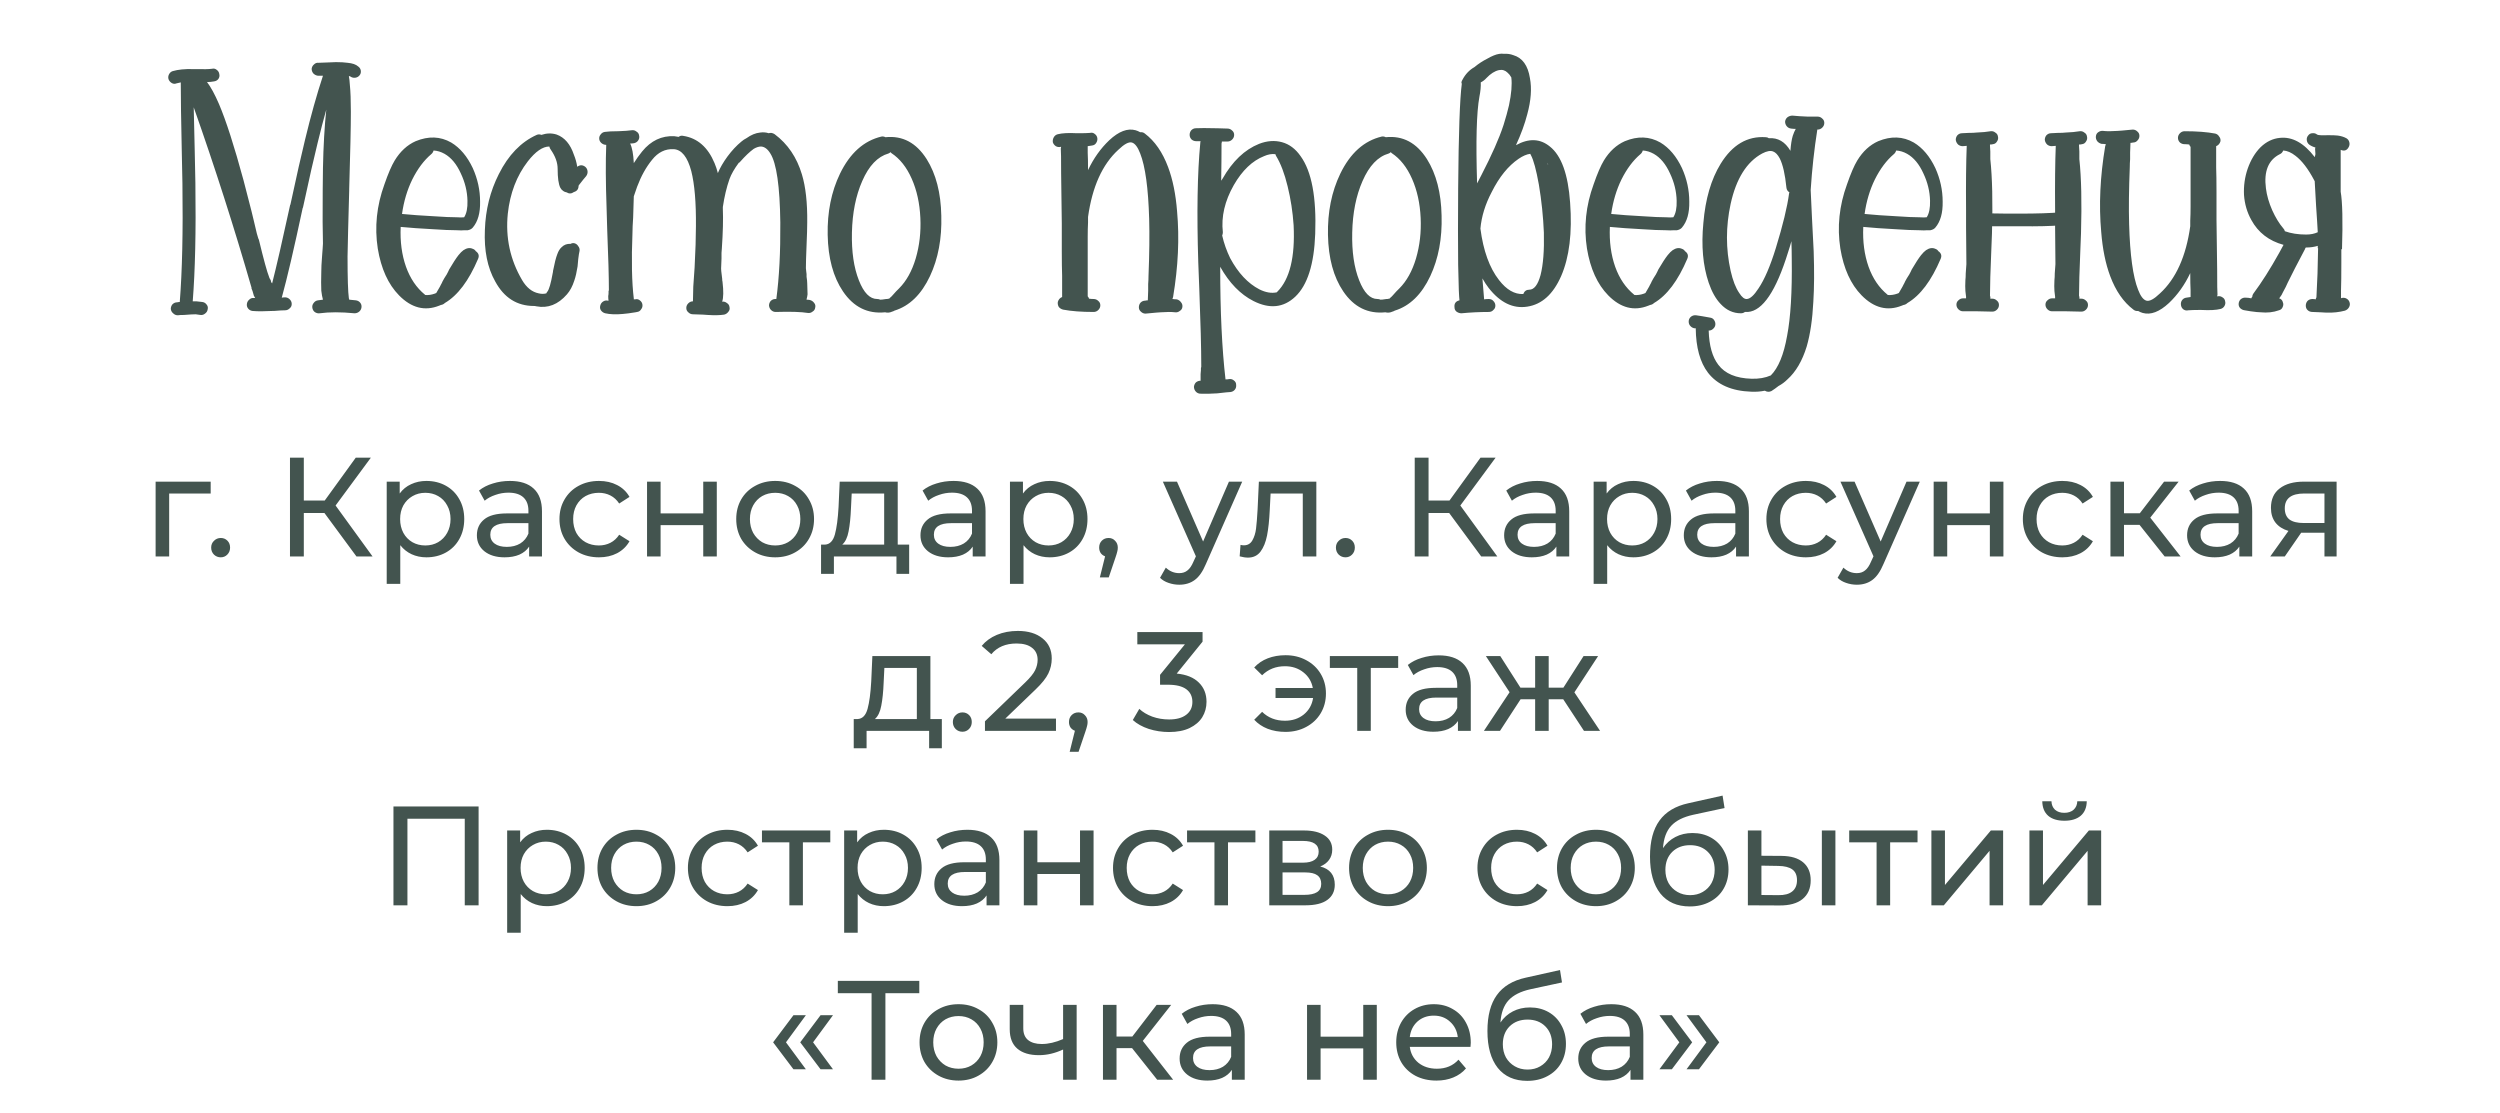
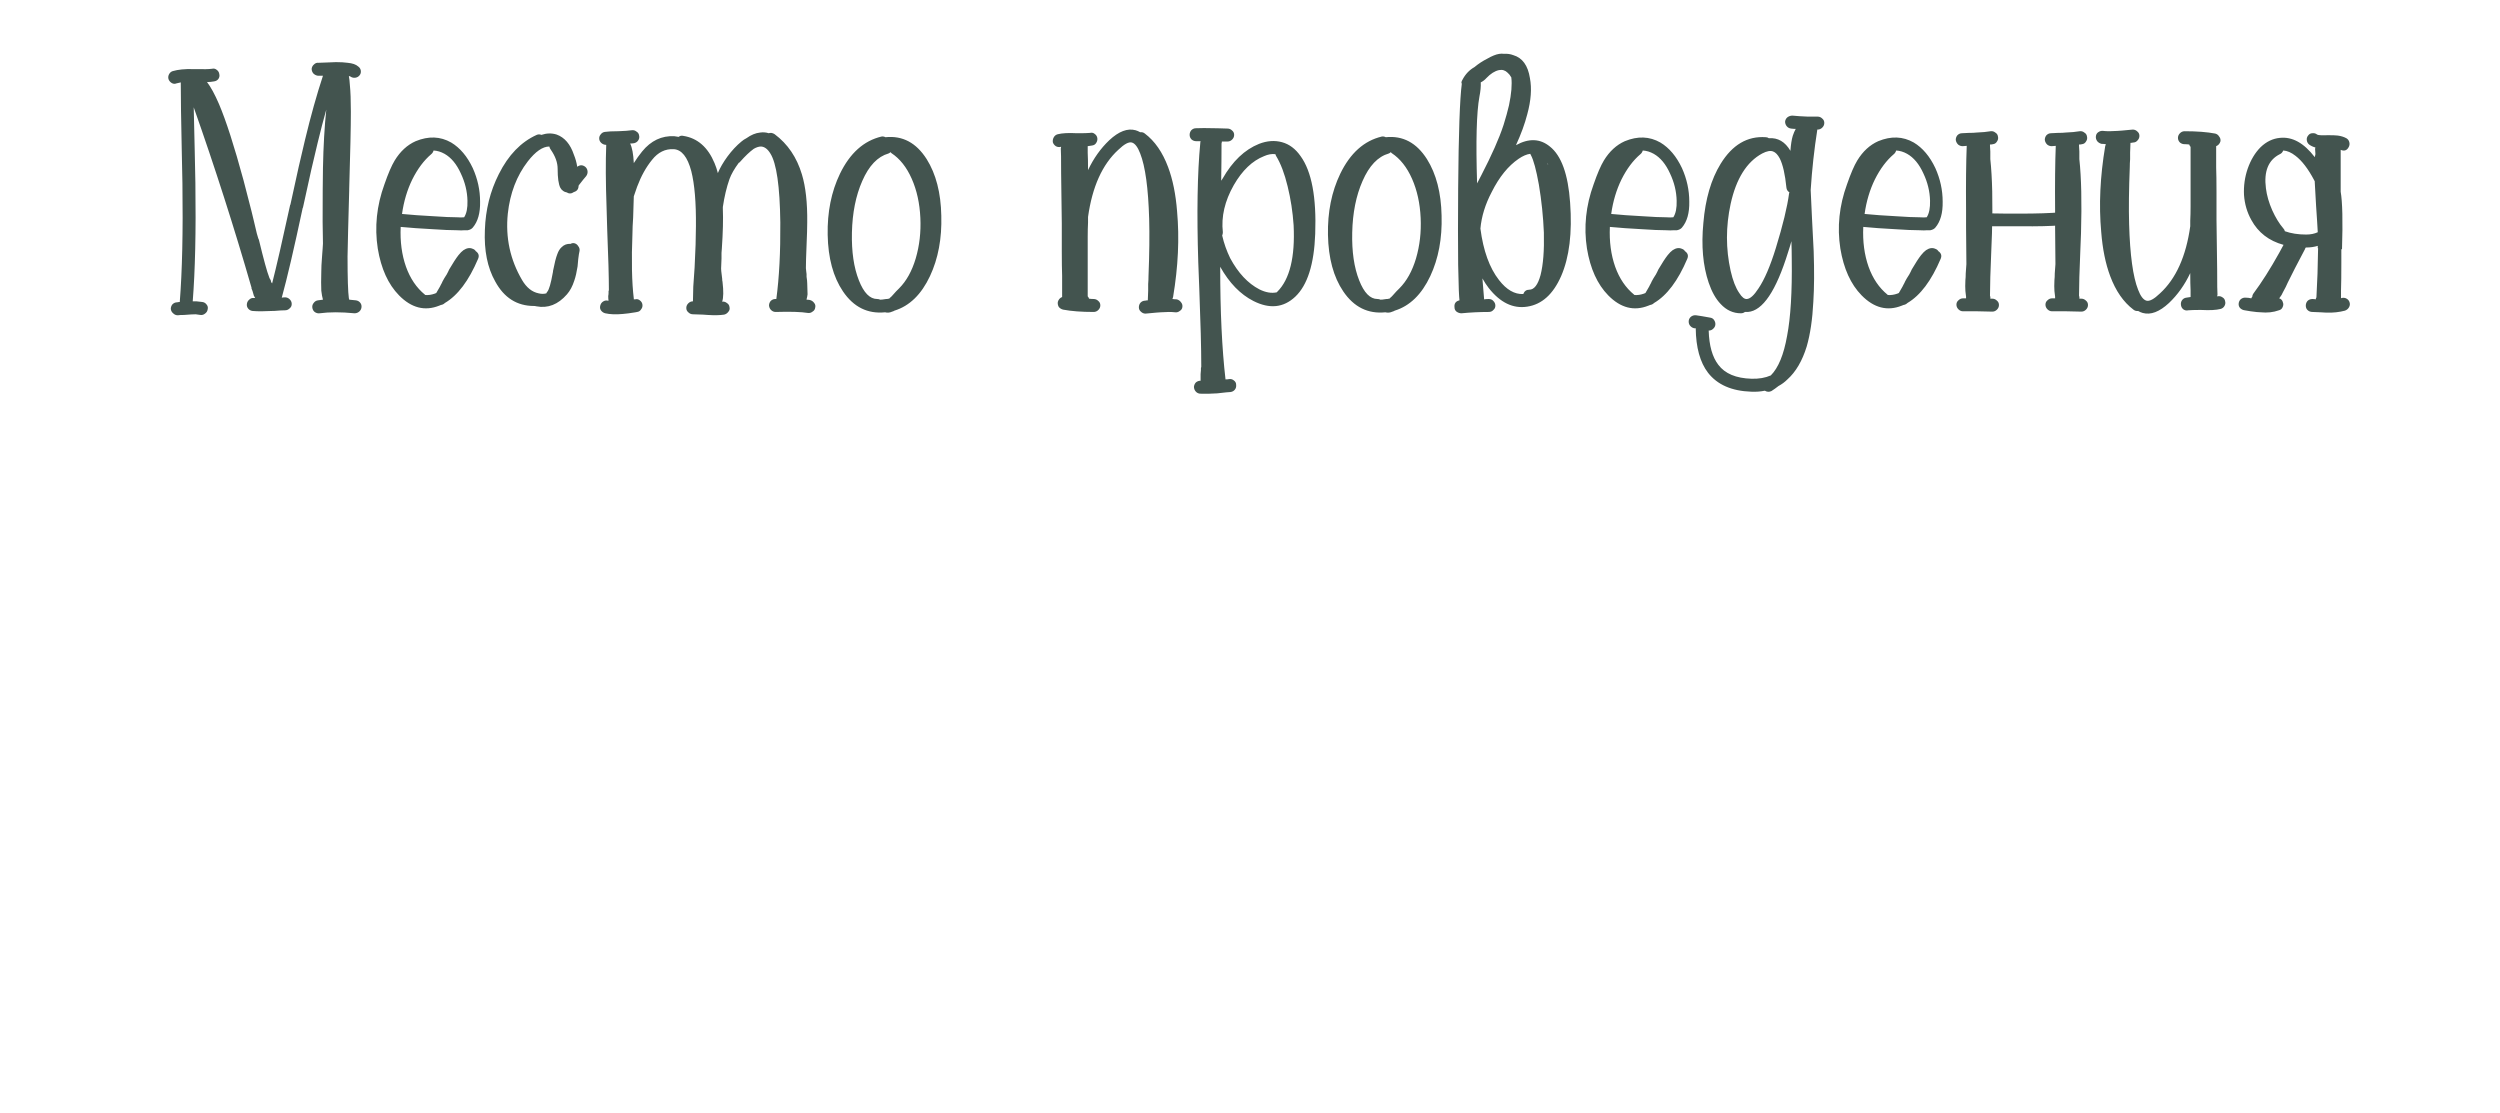
<svg xmlns="http://www.w3.org/2000/svg" width="301" height="134" viewBox="0 0 301 134" fill="none">
  <path d="M38.364 7.56C38.471 7.56 38.831 7.547 39.444 7.52C39.844 7.493 40.177 7.48 40.444 7.48C41.004 7.48 41.471 7.507 41.844 7.56C42.431 7.613 42.857 7.76 43.124 8C43.311 8.133 43.417 8.307 43.444 8.52C43.471 8.733 43.417 8.92 43.284 9.08C43.151 9.24 42.977 9.333 42.764 9.36C42.551 9.387 42.351 9.333 42.164 9.2C42.137 9.2 42.097 9.187 42.044 9.16H42.004C42.057 9.427 42.097 9.787 42.124 10.24C42.204 11.013 42.244 12.093 42.244 13.48C42.244 15.24 42.177 18.333 42.044 22.76C42.044 22.813 42.044 22.867 42.044 22.92C41.937 26.68 41.871 29.333 41.844 30.88C41.844 33.467 41.897 35.147 42.004 35.92C42.031 35.973 42.044 36.027 42.044 36.08C42.284 36.107 42.551 36.133 42.844 36.16C43.057 36.187 43.231 36.28 43.364 36.44C43.497 36.6 43.551 36.787 43.524 37C43.497 37.213 43.404 37.387 43.244 37.52C43.084 37.653 42.897 37.72 42.684 37.72C41.057 37.56 39.657 37.56 38.484 37.72C38.271 37.747 38.071 37.693 37.884 37.56C37.724 37.427 37.631 37.253 37.604 37.04C37.577 36.827 37.631 36.64 37.764 36.48C37.897 36.293 38.071 36.187 38.284 36.16C38.471 36.133 38.671 36.107 38.884 36.08C38.804 35.813 38.737 35.453 38.684 35C38.657 34.413 38.657 33.653 38.684 32.72C38.684 32.24 38.711 31.68 38.764 31.04C38.764 30.96 38.777 30.773 38.804 30.48C38.831 30.187 38.844 30.013 38.844 29.96C38.871 29.64 38.884 29.427 38.884 29.32C38.884 28.76 38.871 27.893 38.844 26.72C38.844 23.867 38.857 21.707 38.884 20.24C38.937 17.573 39.071 15.227 39.284 13.2C38.937 14.427 38.591 15.76 38.244 17.2C37.817 18.907 37.231 21.493 36.484 24.96C36.484 24.987 36.471 25.013 36.444 25.04C35.404 29.92 34.564 33.52 33.924 35.84C34.057 35.813 34.191 35.8 34.324 35.8C34.537 35.8 34.724 35.88 34.884 36.04C35.044 36.2 35.124 36.387 35.124 36.6C35.124 36.813 35.044 36.987 34.884 37.12C34.724 37.28 34.537 37.36 34.324 37.36C34.031 37.36 33.577 37.387 32.964 37.44C32.857 37.44 32.791 37.44 32.764 37.44C31.804 37.493 31.017 37.493 30.404 37.44C30.191 37.413 30.017 37.32 29.884 37.16C29.751 37 29.697 36.813 29.724 36.6C29.751 36.387 29.844 36.213 30.004 36.08C30.164 35.92 30.351 35.853 30.564 35.88C30.617 35.88 30.671 35.88 30.724 35.88C30.671 35.8 30.617 35.707 30.564 35.6C30.511 35.44 30.457 35.253 30.404 35.04C30.377 34.987 30.351 34.92 30.324 34.84C30.324 34.813 30.311 34.787 30.284 34.76C30.284 34.707 30.284 34.667 30.284 34.64C28.204 27.413 25.884 20.173 23.324 12.92C23.351 14.04 23.391 15.773 23.444 18.12C23.471 19.853 23.497 21.16 23.524 22.04C23.604 27.853 23.497 32.6 23.204 36.28C23.337 36.28 23.484 36.28 23.644 36.28C23.884 36.307 24.124 36.333 24.364 36.36C24.577 36.387 24.751 36.493 24.884 36.68C25.017 36.84 25.057 37.027 25.004 37.24C24.977 37.453 24.871 37.627 24.684 37.76C24.524 37.893 24.337 37.947 24.124 37.92C23.964 37.893 23.777 37.867 23.564 37.84C23.271 37.84 22.804 37.867 22.164 37.92C21.817 37.92 21.564 37.933 21.404 37.96C21.191 37.96 21.004 37.88 20.844 37.72C20.684 37.587 20.591 37.413 20.564 37.2C20.564 36.987 20.631 36.8 20.764 36.64C20.924 36.48 21.111 36.4 21.324 36.4C21.431 36.373 21.537 36.36 21.644 36.36C21.937 32.653 22.044 27.893 21.964 22.08C21.937 21.2 21.911 19.893 21.884 18.16C21.804 14.48 21.764 11.733 21.764 9.92C21.604 9.947 21.431 9.987 21.244 10.04C21.057 10.12 20.871 10.107 20.684 10C20.497 9.893 20.364 9.733 20.284 9.52C20.231 9.307 20.257 9.107 20.364 8.92C20.471 8.733 20.617 8.613 20.804 8.56C21.444 8.373 22.257 8.293 23.244 8.32C23.351 8.32 23.484 8.32 23.644 8.32C24.497 8.347 25.124 8.333 25.524 8.28C25.737 8.227 25.924 8.267 26.084 8.4C26.271 8.533 26.377 8.707 26.404 8.92C26.457 9.133 26.417 9.333 26.284 9.52C26.151 9.68 25.977 9.773 25.764 9.8C25.497 9.853 25.217 9.88 24.924 9.88C25.377 10.467 25.857 11.347 26.364 12.52C27.217 14.52 28.204 17.587 29.324 21.72C29.591 22.787 29.911 24.027 30.284 25.44C30.337 25.68 30.431 26.067 30.564 26.6C30.697 27.133 30.817 27.64 30.924 28.12C31.057 28.6 31.137 28.84 31.164 28.84C31.751 31.267 32.164 32.773 32.404 33.36C32.404 33.387 32.417 33.427 32.444 33.48C32.471 33.533 32.511 33.6 32.564 33.68L32.604 33.76C32.604 33.813 32.617 33.88 32.644 33.96C32.697 34.013 32.737 34.067 32.764 34.12C33.271 32.147 33.991 29.013 34.924 24.72C34.924 24.693 34.937 24.667 34.964 24.64C35.711 21.173 36.297 18.573 36.724 16.84C37.417 13.96 38.137 11.387 38.884 9.12C38.617 9.12 38.417 9.12 38.284 9.12C38.071 9.093 37.884 9 37.724 8.84C37.591 8.68 37.524 8.493 37.524 8.28C37.551 8.067 37.644 7.893 37.804 7.76C37.964 7.6 38.151 7.533 38.364 7.56ZM52.203 18.12C52.15 18.307 52.056 18.453 51.923 18.56C51.043 19.307 50.283 20.32 49.643 21.6C49.03 22.853 48.616 24.24 48.403 25.76C49.47 25.867 50.763 25.96 52.283 26.04C53.43 26.12 54.336 26.16 55.003 26.16C55.376 26.187 55.67 26.187 55.883 26.16C56.176 25.707 56.31 25.04 56.283 24.16C56.256 23.04 55.99 21.947 55.483 20.88C54.976 19.76 54.323 18.973 53.523 18.52C53.096 18.28 52.656 18.147 52.203 18.12ZM48.243 27.32C48.163 29.08 48.376 30.68 48.883 32.12C49.39 33.533 50.15 34.653 51.163 35.48L51.203 35.52C51.576 35.547 51.95 35.493 52.323 35.36C52.376 35.333 52.443 35.307 52.523 35.28C52.63 35.093 52.776 34.84 52.963 34.52C52.99 34.467 53.03 34.387 53.083 34.28C53.163 34.147 53.23 34.013 53.283 33.88C53.363 33.747 53.43 33.627 53.483 33.52C53.563 33.387 53.63 33.28 53.683 33.2L53.763 33.08C53.896 32.84 54.003 32.627 54.083 32.44C54.536 31.667 54.91 31.093 55.203 30.72C55.416 30.453 55.616 30.253 55.803 30.12C56.203 29.853 56.576 29.8 56.923 29.96C57.083 30.013 57.203 30.107 57.283 30.24C57.63 30.48 57.723 30.787 57.563 31.16C56.443 33.8 55.11 35.573 53.563 36.48C53.43 36.613 53.27 36.693 53.083 36.72C53.03 36.747 52.963 36.773 52.883 36.8C51.15 37.493 49.536 37.08 48.043 35.56C46.736 34.227 45.883 32.347 45.483 29.92C45.083 27.333 45.35 24.76 46.283 22.2C46.736 20.893 47.15 19.933 47.523 19.32C48.19 18.227 49.03 17.453 50.043 17C51.59 16.36 53.016 16.413 54.323 17.16C55.39 17.8 56.256 18.827 56.923 20.24C57.51 21.547 57.803 22.893 57.803 24.28C57.83 25.64 57.536 26.68 56.923 27.4C56.79 27.56 56.59 27.667 56.323 27.72C56.216 27.72 56.096 27.72 55.963 27.72C55.723 27.747 55.39 27.747 54.963 27.72C54.27 27.72 53.336 27.68 52.163 27.6C50.643 27.52 49.336 27.427 48.243 27.32ZM68.22 23.16C68.06 23.133 67.927 23.08 67.82 23C67.66 22.893 67.54 22.76 67.46 22.6C67.246 22.173 67.14 21.413 67.14 20.32C67.14 19.573 66.86 18.8 66.3 18C66.22 17.893 66.166 17.773 66.14 17.64C65.34 17.64 64.473 18.24 63.54 19.44C62.206 21.173 61.407 23.267 61.14 25.72C60.846 28.6 61.42 31.267 62.86 33.72C63.393 34.627 64.06 35.16 64.86 35.32C65.18 35.4 65.487 35.4 65.78 35.32C65.806 35.24 65.847 35.173 65.9 35.12C66.113 34.853 66.326 34.12 66.54 32.92C66.54 32.867 66.553 32.813 66.58 32.76V32.64C66.766 31.68 66.94 31 67.1 30.6C67.233 30.227 67.406 29.947 67.62 29.76C67.913 29.467 68.273 29.333 68.7 29.36C68.833 29.28 68.98 29.253 69.14 29.28C69.353 29.333 69.513 29.453 69.62 29.64C69.753 29.8 69.806 29.987 69.78 30.2C69.727 30.413 69.673 30.747 69.62 31.2C69.593 31.6 69.567 31.893 69.54 32.08C69.433 32.773 69.3 33.347 69.14 33.8C68.927 34.467 68.633 35.013 68.26 35.44C67.193 36.667 65.966 37.147 64.58 36.88C64.5 36.853 64.433 36.84 64.38 36.84C64.353 36.84 64.326 36.84 64.3 36.84C62.246 36.84 60.687 35.853 59.62 33.88C58.687 32.227 58.273 30.16 58.38 27.68C58.46 25.253 59.02 23.013 60.06 20.96C61.206 18.667 62.727 17.093 64.62 16.24C64.806 16.16 64.993 16.16 65.18 16.24C65.82 16.027 66.433 16.013 67.02 16.2C67.98 16.547 68.673 17.36 69.1 18.64C69.287 19.093 69.42 19.573 69.5 20.08C69.82 19.84 70.14 19.84 70.46 20.08C70.62 20.213 70.713 20.387 70.74 20.6C70.766 20.813 70.713 21.013 70.58 21.2C70.367 21.44 70.087 21.787 69.74 22.24C69.713 22.293 69.686 22.333 69.66 22.36C69.66 22.76 69.473 23.013 69.1 23.12C68.806 23.333 68.513 23.347 68.22 23.16ZM72.83 15.88C73.203 15.827 73.71 15.8 74.35 15.8C74.376 15.8 74.403 15.8 74.43 15.8C75.176 15.773 75.723 15.733 76.07 15.68C76.283 15.653 76.47 15.707 76.63 15.84C76.816 15.947 76.923 16.107 76.95 16.32C77.003 16.533 76.963 16.733 76.83 16.92C76.723 17.08 76.563 17.187 76.35 17.24C76.19 17.267 76.03 17.28 75.87 17.28C76.11 17.76 76.256 18.547 76.31 19.64C76.63 19.133 76.963 18.667 77.31 18.24C78.376 16.933 79.67 16.32 81.19 16.4C81.376 16.427 81.55 16.453 81.71 16.48C81.87 16.347 82.056 16.307 82.27 16.36C83.976 16.627 85.23 17.72 86.03 19.64C86.19 20.013 86.323 20.413 86.43 20.84C86.696 20.2 87.083 19.533 87.59 18.84C88.123 18.12 88.683 17.52 89.27 17.04C89.456 16.88 89.656 16.747 89.87 16.64C90.43 16.24 90.976 16.013 91.51 15.96C91.883 15.907 92.23 15.933 92.55 16.04C92.79 15.96 93.03 16 93.27 16.16C94.843 17.333 95.936 18.947 96.55 21C97.003 22.493 97.216 24.413 97.19 26.76C97.19 27.4 97.163 28.32 97.11 29.52C97.056 30.8 97.03 31.72 97.03 32.28C97.03 32.333 97.043 32.467 97.07 32.68C97.07 32.707 97.083 32.813 97.11 33V33.32C97.163 33.64 97.19 33.907 97.19 34.12C97.216 34.653 97.23 35.093 97.23 35.44C97.203 35.653 97.163 35.853 97.11 36.04V36.08C97.243 36.08 97.376 36.093 97.51 36.12C97.723 36.173 97.896 36.293 98.03 36.48C98.163 36.64 98.203 36.827 98.15 37.04C98.123 37.253 98.016 37.413 97.83 37.52C97.67 37.653 97.483 37.707 97.27 37.68C96.47 37.547 95.176 37.507 93.39 37.56C93.176 37.56 92.99 37.48 92.83 37.32C92.696 37.187 92.616 37.013 92.59 36.8C92.59 36.587 92.656 36.4 92.79 36.24C92.95 36.08 93.136 36 93.35 36C93.403 36 93.443 36 93.47 36C93.816 33.413 93.976 30.347 93.95 26.8C93.896 22.427 93.496 19.653 92.75 18.48C92.43 17.947 92.056 17.667 91.63 17.64C91.363 17.64 91.07 17.733 90.75 17.92C90.27 18.267 89.723 18.787 89.11 19.48C89.083 19.533 89.03 19.573 88.95 19.6C88.416 20.32 88.043 20.973 87.83 21.56C87.483 22.547 87.216 23.667 87.03 24.92C87.03 25 87.03 25.067 87.03 25.12C87.083 26.373 87.043 27.973 86.91 29.92L86.87 30.44C86.87 30.813 86.87 31.04 86.87 31.12C86.843 31.547 86.83 31.88 86.83 32.12C86.803 32.333 86.843 32.813 86.95 33.56C86.95 33.72 86.963 33.84 86.99 33.92C87.123 35.04 87.11 35.84 86.95 36.32C87.163 36.293 87.35 36.347 87.51 36.48C87.696 36.587 87.803 36.747 87.83 36.96C87.883 37.173 87.843 37.36 87.71 37.52C87.576 37.707 87.403 37.827 87.19 37.88C86.683 37.96 86.016 37.973 85.19 37.92C85.056 37.92 84.87 37.907 84.63 37.88C84.07 37.853 83.67 37.84 83.43 37.84C83.216 37.84 83.03 37.76 82.87 37.6C82.71 37.467 82.63 37.293 82.63 37.08C82.63 36.867 82.71 36.68 82.87 36.52C83.03 36.36 83.216 36.28 83.43 36.28C83.43 35.853 83.443 35.267 83.47 34.52L83.63 32.2C83.736 30.2 83.79 28.547 83.79 27.24C83.816 24.387 83.63 22.173 83.23 20.6C82.776 18.893 82.07 18.013 81.11 17.96C80.096 17.907 79.23 18.333 78.51 19.24C77.79 20.12 77.19 21.2 76.71 22.48C76.576 22.853 76.443 23.24 76.31 23.64C76.283 24.227 76.256 25.08 76.23 26.2C76.176 27 76.15 27.6 76.15 28C76.016 31.333 76.07 33.987 76.31 35.96C76.31 35.987 76.31 36.013 76.31 36.04C76.336 36.04 76.39 36.04 76.47 36.04C76.683 35.987 76.87 36.027 77.03 36.16C77.216 36.293 77.323 36.467 77.35 36.68C77.376 36.893 77.323 37.08 77.19 37.24C77.083 37.427 76.923 37.533 76.71 37.56C76.603 37.587 76.536 37.6 76.51 37.6C75.87 37.707 75.363 37.773 74.99 37.8C74.163 37.88 73.456 37.853 72.87 37.72C72.656 37.667 72.483 37.547 72.35 37.36C72.243 37.2 72.216 37.013 72.27 36.8C72.323 36.587 72.43 36.427 72.59 36.32C72.776 36.187 72.976 36.147 73.19 36.2C73.216 36.2 73.243 36.2 73.27 36.2C73.243 36.067 73.23 35.88 73.23 35.64C73.256 35.533 73.27 35.413 73.27 35.28V35.24C73.27 35.133 73.27 35.067 73.27 35.04L73.31 34.96C73.31 33.36 73.243 30.947 73.11 27.72C73.083 26.493 73.056 25.573 73.03 24.96C72.923 21.973 72.91 19.467 72.99 17.44C72.776 17.44 72.59 17.373 72.43 17.24C72.27 17.107 72.176 16.947 72.15 16.76C72.123 16.547 72.176 16.36 72.31 16.2C72.443 16.013 72.616 15.907 72.83 15.88ZM106.572 37.6C104.466 37.813 102.772 36.973 101.492 35.08C100.319 33.347 99.706 31.08 99.652 28.28C99.599 25.533 100.092 23.08 101.132 20.92C102.332 18.44 103.999 16.947 106.132 16.44C106.292 16.413 106.452 16.44 106.612 16.52C108.666 16.307 110.319 17.187 111.572 19.16C112.692 20.947 113.279 23.213 113.332 25.96C113.412 28.707 112.959 31.133 111.972 33.24C110.932 35.453 109.506 36.84 107.692 37.4C107.612 37.453 107.519 37.493 107.412 37.52C107.119 37.653 106.839 37.68 106.572 37.6ZM106.972 18.48C105.666 18.853 104.612 19.96 103.812 21.8C103.039 23.56 102.626 25.627 102.572 28C102.519 30.293 102.799 32.213 103.412 33.76C103.999 35.253 104.732 36 105.612 36C105.746 36 105.866 36.027 105.972 36.08C106.132 36.08 106.279 36.067 106.412 36.04C106.519 36.013 106.612 36 106.692 36C106.746 36 106.786 36 106.812 36C106.892 35.973 106.972 35.96 107.052 35.96C107.079 35.933 107.119 35.893 107.172 35.84C107.279 35.76 107.399 35.64 107.532 35.48C107.586 35.427 107.706 35.293 107.892 35.08C108.106 34.867 108.226 34.747 108.252 34.72C109.132 33.84 109.799 32.64 110.252 31.12C110.706 29.573 110.892 27.947 110.812 26.24C110.732 24.48 110.386 22.907 109.772 21.52C109.159 20.133 108.346 19.107 107.332 18.44C107.306 18.413 107.266 18.373 107.212 18.32C107.132 18.4 107.052 18.453 106.972 18.48ZM127.36 16.16C127.893 16.027 128.653 15.987 129.64 16.04C129.827 16.04 129.96 16.04 130.04 16.04C130.52 16.04 130.92 16.027 131.24 16C131.453 15.947 131.64 15.987 131.8 16.12C131.987 16.253 132.093 16.427 132.12 16.64C132.147 16.853 132.093 17.053 131.96 17.24C131.853 17.4 131.693 17.493 131.48 17.52C131.293 17.547 131.12 17.573 130.96 17.6C130.96 17.627 130.96 17.68 130.96 17.76C130.96 17.893 130.96 18.107 130.96 18.4C130.987 18.907 131 19.6 131 20.48C131.667 19.067 132.52 17.867 133.56 16.88C134.707 15.813 135.76 15.413 136.72 15.68C136.907 15.733 137.093 15.813 137.28 15.92C137.493 15.893 137.68 15.947 137.84 16.08C139.04 16.987 139.973 18.333 140.64 20.12C141.2 21.613 141.56 23.387 141.72 25.44C142.013 28.667 141.853 32.107 141.24 35.76C141.213 35.84 141.187 35.92 141.16 36C141.347 36.027 141.52 36.04 141.68 36.04C141.893 36.093 142.067 36.213 142.2 36.4C142.333 36.56 142.387 36.747 142.36 36.96C142.333 37.173 142.227 37.333 142.04 37.44C141.88 37.573 141.693 37.627 141.48 37.6C141.053 37.547 140.48 37.547 139.76 37.6C139.627 37.6 139.44 37.613 139.2 37.64C138.64 37.693 138.213 37.733 137.92 37.76C137.707 37.76 137.52 37.68 137.36 37.52C137.2 37.387 137.12 37.213 137.12 37C137.12 36.787 137.187 36.6 137.32 36.44C137.48 36.28 137.667 36.2 137.88 36.2C137.987 36.173 138.093 36.16 138.2 36.16V36.08C138.2 35.893 138.213 35.533 138.24 35C138.24 34.92 138.24 34.8 138.24 34.64C138.24 34.613 138.24 34.547 138.24 34.44V34.4C138.24 34.347 138.24 34.28 138.24 34.2C138.267 33.853 138.28 33.533 138.28 33.24C138.387 30.573 138.413 28.28 138.36 26.36C138.253 22.653 137.893 20.027 137.28 18.48C136.987 17.707 136.653 17.267 136.28 17.16C135.907 17.053 135.36 17.347 134.64 18.04C132.72 19.8 131.507 22.493 131 26.12C131 26.333 131 26.56 131 26.8C130.973 27.28 130.96 27.853 130.96 28.52C130.96 32.787 130.96 35.173 130.96 35.68C131.04 35.76 131.093 35.853 131.12 35.96C131.307 35.987 131.493 36 131.68 36C131.893 36 132.08 36.08 132.24 36.24C132.4 36.373 132.48 36.547 132.48 36.76C132.48 36.973 132.4 37.16 132.24 37.32C132.08 37.48 131.893 37.56 131.68 37.56C130.213 37.56 128.987 37.467 128 37.28C127.787 37.227 127.613 37.12 127.48 36.96C127.373 36.773 127.333 36.573 127.36 36.36C127.44 36.067 127.613 35.867 127.88 35.76C127.88 35.627 127.88 35.467 127.88 35.28C127.88 34.8 127.88 34.107 127.88 33.2C127.853 32.48 127.84 31.507 127.84 30.28C127.84 30.093 127.84 29.533 127.84 28.6C127.84 27.667 127.84 27.107 127.84 26.92C127.813 24.227 127.787 22.213 127.76 20.88C127.76 19.12 127.747 18.12 127.72 17.88C127.72 17.827 127.733 17.76 127.76 17.68H127.72C127.507 17.733 127.307 17.707 127.12 17.6C126.933 17.467 126.813 17.307 126.76 17.12C126.733 16.907 126.773 16.707 126.88 16.52C126.987 16.333 127.147 16.213 127.36 16.16ZM153.552 18.56C153.125 18.507 152.672 18.587 152.192 18.8C150.779 19.36 149.565 20.52 148.552 22.28C147.459 24.2 147.019 26.093 147.232 27.96C147.232 28.093 147.205 28.227 147.152 28.36C147.365 29.293 147.685 30.2 148.112 31.08C149.072 32.867 150.245 34.12 151.632 34.84C152.379 35.213 153.072 35.333 153.712 35.2C153.739 35.173 153.765 35.147 153.792 35.12C155.285 33.627 155.939 30.96 155.752 27.12C155.645 25.52 155.405 23.96 155.032 22.44C154.659 20.893 154.192 19.667 153.632 18.76C153.605 18.68 153.579 18.613 153.552 18.56ZM143.992 15.44C144.499 15.413 145.272 15.413 146.312 15.44C146.392 15.44 146.445 15.44 146.472 15.44C147.032 15.467 147.472 15.48 147.792 15.48C148.005 15.48 148.192 15.56 148.352 15.72C148.512 15.853 148.592 16.027 148.592 16.24C148.592 16.453 148.512 16.64 148.352 16.8C148.192 16.96 148.005 17.04 147.792 17.04C147.579 17.04 147.352 17.04 147.112 17.04C147.112 17.12 147.099 17.2 147.072 17.28V17.32C147.072 18.6 147.059 20.08 147.032 21.76C147.085 21.68 147.139 21.6 147.192 21.52C148.392 19.413 149.859 18.013 151.592 17.32C152.552 16.947 153.472 16.88 154.352 17.12C155.232 17.36 155.979 17.92 156.592 18.8C157.925 20.64 158.512 23.76 158.352 28.16C158.219 31.813 157.419 34.333 155.952 35.72C154.539 37.053 152.859 37.227 150.912 36.24C149.339 35.44 148.005 34.067 146.912 32.12C146.912 37.48 147.125 42 147.552 45.68C147.739 45.68 147.885 45.667 147.992 45.64C148.205 45.613 148.392 45.667 148.552 45.8C148.739 45.933 148.832 46.107 148.832 46.32C148.859 46.56 148.805 46.76 148.672 46.92C148.539 47.08 148.365 47.173 148.152 47.2C148.019 47.2 147.845 47.213 147.632 47.24C147.152 47.293 146.792 47.333 146.552 47.36C145.779 47.413 145.085 47.427 144.472 47.4C144.259 47.373 144.085 47.28 143.952 47.12C143.819 46.96 143.752 46.773 143.752 46.56C143.779 46.347 143.859 46.173 143.992 46.04C144.152 45.907 144.339 45.84 144.552 45.84V45.8C144.552 45.613 144.552 45.36 144.552 45.04C144.552 44.907 144.565 44.747 144.592 44.56C144.592 44.533 144.592 44.467 144.592 44.36C144.592 44.28 144.605 44.227 144.632 44.2C144.632 44.093 144.632 44.027 144.632 44C144.632 41.973 144.552 38.88 144.392 34.72C144.339 33.333 144.299 32.293 144.272 31.6C144.085 25.653 144.165 20.867 144.512 17.24C144.512 17.16 144.525 17.08 144.552 17C144.392 17 144.219 17 144.032 17C143.819 17 143.632 16.933 143.472 16.8C143.312 16.64 143.232 16.453 143.232 16.24C143.232 16.027 143.299 15.84 143.432 15.68C143.592 15.52 143.779 15.44 143.992 15.44ZM166.807 37.6C164.7 37.813 163.007 36.973 161.727 35.08C160.553 33.347 159.94 31.08 159.887 28.28C159.833 25.533 160.327 23.08 161.367 20.92C162.567 18.44 164.233 16.947 166.367 16.44C166.527 16.413 166.687 16.44 166.847 16.52C168.9 16.307 170.553 17.187 171.807 19.16C172.927 20.947 173.513 23.213 173.567 25.96C173.647 28.707 173.193 31.133 172.207 33.24C171.167 35.453 169.74 36.84 167.927 37.4C167.847 37.453 167.753 37.493 167.647 37.52C167.353 37.653 167.073 37.68 166.807 37.6ZM167.207 18.48C165.9 18.853 164.847 19.96 164.047 21.8C163.273 23.56 162.86 25.627 162.807 28C162.753 30.293 163.033 32.213 163.647 33.76C164.233 35.253 164.967 36 165.847 36C165.98 36 166.1 36.027 166.207 36.08C166.367 36.08 166.513 36.067 166.647 36.04C166.753 36.013 166.847 36 166.927 36C166.98 36 167.02 36 167.047 36C167.127 35.973 167.207 35.96 167.287 35.96C167.313 35.933 167.353 35.893 167.407 35.84C167.513 35.76 167.633 35.64 167.767 35.48C167.82 35.427 167.94 35.293 168.127 35.08C168.34 34.867 168.46 34.747 168.487 34.72C169.367 33.84 170.033 32.64 170.487 31.12C170.94 29.573 171.127 27.947 171.047 26.24C170.967 24.48 170.62 22.907 170.007 21.52C169.393 20.133 168.58 19.107 167.567 18.44C167.54 18.413 167.5 18.373 167.447 18.32C167.367 18.4 167.287 18.453 167.207 18.48ZM184.242 18.52C183.815 18.573 183.349 18.773 182.842 19.12C181.589 19.973 180.509 21.307 179.602 23.12C178.829 24.587 178.375 26.053 178.242 27.52C178.589 30.187 179.335 32.253 180.482 33.72C181.389 34.893 182.362 35.453 183.402 35.4C183.535 35.053 183.775 34.88 184.122 34.88C184.709 34.88 185.162 34.293 185.482 33.12C185.802 31.867 185.935 30.16 185.882 28C185.802 26.08 185.602 24.16 185.282 22.24C184.962 20.453 184.642 19.267 184.322 18.68C184.295 18.627 184.269 18.573 184.242 18.52ZM186.362 19.8H186.402C186.375 19.747 186.335 19.68 186.282 19.6C186.309 19.68 186.335 19.747 186.362 19.8ZM176.082 9.6C176.429 8.933 176.909 8.427 177.522 8.08C178.002 7.68 178.509 7.347 179.042 7.08C179.309 6.92 179.575 6.787 179.842 6.68C180.295 6.493 180.709 6.427 181.082 6.48C181.482 6.453 181.855 6.507 182.202 6.64C183.295 6.96 183.962 7.88 184.202 9.4C184.442 10.653 184.335 12.107 183.882 13.76C183.589 14.907 183.135 16.147 182.522 17.48C184.069 16.627 185.429 16.68 186.602 17.64C187.989 18.733 188.802 20.987 189.042 24.4C189.309 28.027 188.949 30.973 187.962 33.24C187.002 35.427 185.642 36.653 183.882 36.92C182.175 37.187 180.629 36.44 179.242 34.68C178.975 34.333 178.722 33.947 178.482 33.52C178.535 34.24 178.602 35.053 178.682 35.96V36.04C178.869 36.013 179.055 36 179.242 36C179.482 36 179.669 36.08 179.802 36.24C179.962 36.4 180.042 36.587 180.042 36.8C180.042 37.013 179.962 37.187 179.802 37.32C179.669 37.48 179.482 37.56 179.242 37.56C178.149 37.56 177.055 37.613 175.962 37.72C175.749 37.72 175.549 37.653 175.362 37.52C175.202 37.387 175.122 37.213 175.122 37C175.069 36.547 175.269 36.267 175.722 36.16C175.695 35.947 175.669 35.547 175.642 34.96C175.615 34.213 175.589 33.187 175.562 31.88C175.535 29.48 175.535 26.413 175.562 22.68C175.615 16.067 175.762 11.867 176.002 10.08C175.922 9.973 175.949 9.813 176.082 9.6ZM178.282 9.92C178.309 10.4 178.255 10.973 178.122 11.64C177.775 13.533 177.682 17.013 177.842 22.08C178.029 21.733 178.202 21.4 178.362 21.08C179.615 18.653 180.495 16.667 181.002 15.12C181.029 15.067 181.042 15.027 181.042 15C181.309 14.147 181.522 13.373 181.682 12.68C181.975 11.293 182.069 10.173 181.962 9.32C181.829 9.08 181.682 8.893 181.522 8.76C181.229 8.467 180.882 8.36 180.482 8.44C179.975 8.547 179.469 8.867 178.962 9.4C178.775 9.613 178.549 9.787 178.282 9.92ZM197.789 18.12C197.736 18.307 197.642 18.453 197.509 18.56C196.629 19.307 195.869 20.32 195.229 21.6C194.616 22.853 194.202 24.24 193.989 25.76C195.056 25.867 196.349 25.96 197.869 26.04C199.016 26.12 199.922 26.16 200.589 26.16C200.962 26.187 201.256 26.187 201.469 26.16C201.762 25.707 201.896 25.04 201.869 24.16C201.842 23.04 201.576 21.947 201.069 20.88C200.562 19.76 199.909 18.973 199.109 18.52C198.682 18.28 198.242 18.147 197.789 18.12ZM193.829 27.32C193.749 29.08 193.962 30.68 194.469 32.12C194.976 33.533 195.736 34.653 196.749 35.48L196.789 35.52C197.162 35.547 197.536 35.493 197.909 35.36C197.962 35.333 198.029 35.307 198.109 35.28C198.216 35.093 198.362 34.84 198.549 34.52C198.576 34.467 198.616 34.387 198.669 34.28C198.749 34.147 198.816 34.013 198.869 33.88C198.949 33.747 199.016 33.627 199.069 33.52C199.149 33.387 199.216 33.28 199.269 33.2L199.349 33.08C199.482 32.84 199.589 32.627 199.669 32.44C200.122 31.667 200.496 31.093 200.789 30.72C201.002 30.453 201.202 30.253 201.389 30.12C201.789 29.853 202.162 29.8 202.509 29.96C202.669 30.013 202.789 30.107 202.869 30.24C203.216 30.48 203.309 30.787 203.149 31.16C202.029 33.8 200.696 35.573 199.149 36.48C199.016 36.613 198.856 36.693 198.669 36.72C198.616 36.747 198.549 36.773 198.469 36.8C196.736 37.493 195.122 37.08 193.629 35.56C192.322 34.227 191.469 32.347 191.069 29.92C190.669 27.333 190.936 24.76 191.869 22.2C192.322 20.893 192.736 19.933 193.109 19.32C193.776 18.227 194.616 17.453 195.629 17C197.176 16.36 198.602 16.413 199.909 17.16C200.976 17.8 201.842 18.827 202.509 20.24C203.096 21.547 203.389 22.893 203.389 24.28C203.416 25.64 203.122 26.68 202.509 27.4C202.376 27.56 202.176 27.667 201.909 27.72C201.802 27.72 201.682 27.72 201.549 27.72C201.309 27.747 200.976 27.747 200.549 27.72C199.856 27.72 198.922 27.68 197.749 27.6C196.229 27.52 194.922 27.427 193.829 27.32ZM215.086 22.6C214.926 21 214.659 19.827 214.286 19.08C214.046 18.627 213.779 18.347 213.486 18.24C213.166 18.107 212.726 18.187 212.166 18.48C210.299 19.493 209.032 21.52 208.366 24.56C207.779 27.28 207.779 29.96 208.366 32.6C208.632 33.773 208.979 34.667 209.406 35.28C209.726 35.787 210.032 36.027 210.326 36C210.726 35.973 211.192 35.547 211.726 34.72C212.446 33.653 213.139 32.04 213.806 29.88C214.659 27.107 215.192 24.907 215.406 23.28C215.406 23.253 215.419 23.213 215.446 23.16C215.232 23.027 215.112 22.84 215.086 22.6ZM204.206 37.96C204.606 38.013 205.166 38.107 205.886 38.24C206.099 38.267 206.259 38.36 206.366 38.52C206.499 38.707 206.552 38.907 206.526 39.12C206.499 39.307 206.406 39.467 206.246 39.6C206.112 39.733 205.939 39.8 205.726 39.8C205.779 41.613 206.166 42.987 206.886 43.92C207.686 44.987 209.019 45.547 210.886 45.6C211.766 45.627 212.539 45.493 213.206 45.2C214.112 44.293 214.766 42.707 215.166 40.44C215.592 38.227 215.779 35.147 215.726 31.2C215.726 30.507 215.712 29.787 215.686 29.04C215.579 29.44 215.446 29.88 215.286 30.36C213.846 35.027 212.232 37.427 210.446 37.56C210.312 37.56 210.192 37.56 210.086 37.56C209.952 37.667 209.792 37.72 209.606 37.72C208.672 37.72 207.859 37.347 207.166 36.6C206.579 35.987 206.099 35.133 205.726 34.04C205.032 31.987 204.819 29.587 205.086 26.84C205.326 23.96 206.019 21.587 207.166 19.72C208.579 17.427 210.392 16.36 212.606 16.52C212.739 16.52 212.859 16.56 212.966 16.64C214.059 16.56 214.926 17.067 215.566 18.16C215.619 17.413 215.712 16.813 215.846 16.36C215.952 16.04 216.072 15.76 216.206 15.52C216.019 15.52 215.832 15.507 215.646 15.48C215.432 15.453 215.259 15.36 215.126 15.2C214.992 15.04 214.926 14.853 214.926 14.64C214.952 14.427 215.046 14.253 215.206 14.12C215.392 13.987 215.592 13.92 215.806 13.92C216.312 13.973 216.926 14.013 217.646 14.04C217.859 14.04 218.192 14.04 218.646 14.04H218.846C219.059 14.04 219.246 14.12 219.406 14.28C219.566 14.413 219.646 14.587 219.646 14.8C219.646 15.013 219.566 15.2 219.406 15.36C219.246 15.52 219.059 15.6 218.846 15.6H218.806C218.432 17.973 218.166 20.4 218.006 22.88C218.032 23.573 218.086 24.72 218.166 26.32C218.246 27.973 218.312 29.28 218.366 30.24C218.446 32.613 218.432 34.64 218.326 36.32C218.219 38.453 217.952 40.253 217.526 41.72C216.992 43.453 216.219 44.773 215.206 45.68C214.886 46 214.526 46.267 214.126 46.48C213.859 46.693 213.579 46.893 213.286 47.08C213.019 47.213 212.752 47.2 212.486 47.04C211.979 47.147 211.432 47.187 210.846 47.16C208.499 47.08 206.766 46.32 205.646 44.88C204.686 43.627 204.192 41.84 204.166 39.52C204.112 39.52 204.046 39.52 203.966 39.52C203.752 39.467 203.579 39.347 203.446 39.16C203.339 39 203.299 38.813 203.326 38.6C203.352 38.413 203.446 38.253 203.606 38.12C203.792 37.987 203.992 37.933 204.206 37.96ZM228.297 18.12C228.243 18.307 228.15 18.453 228.017 18.56C227.137 19.307 226.377 20.32 225.737 21.6C225.123 22.853 224.71 24.24 224.497 25.76C225.563 25.867 226.857 25.96 228.377 26.04C229.523 26.12 230.43 26.16 231.097 26.16C231.47 26.187 231.763 26.187 231.977 26.16C232.27 25.707 232.403 25.04 232.377 24.16C232.35 23.04 232.083 21.947 231.577 20.88C231.07 19.76 230.417 18.973 229.617 18.52C229.19 18.28 228.75 18.147 228.297 18.12ZM224.337 27.32C224.257 29.08 224.47 30.68 224.977 32.12C225.483 33.533 226.243 34.653 227.257 35.48L227.297 35.52C227.67 35.547 228.043 35.493 228.417 35.36C228.47 35.333 228.537 35.307 228.617 35.28C228.723 35.093 228.87 34.84 229.057 34.52C229.083 34.467 229.123 34.387 229.177 34.28C229.257 34.147 229.323 34.013 229.377 33.88C229.457 33.747 229.523 33.627 229.577 33.52C229.657 33.387 229.723 33.28 229.777 33.2L229.857 33.08C229.99 32.84 230.097 32.627 230.177 32.44C230.63 31.667 231.003 31.093 231.297 30.72C231.51 30.453 231.71 30.253 231.897 30.12C232.297 29.853 232.67 29.8 233.017 29.96C233.177 30.013 233.297 30.107 233.377 30.24C233.723 30.48 233.817 30.787 233.657 31.16C232.537 33.8 231.203 35.573 229.657 36.48C229.523 36.613 229.363 36.693 229.177 36.72C229.123 36.747 229.057 36.773 228.977 36.8C227.243 37.493 225.63 37.08 224.137 35.56C222.83 34.227 221.977 32.347 221.577 29.92C221.177 27.333 221.443 24.76 222.377 22.2C222.83 20.893 223.243 19.933 223.617 19.32C224.283 18.227 225.123 17.453 226.137 17C227.683 16.36 229.11 16.413 230.417 17.16C231.483 17.8 232.35 18.827 233.017 20.24C233.603 21.547 233.897 22.893 233.897 24.28C233.923 25.64 233.63 26.68 233.017 27.4C232.883 27.56 232.683 27.667 232.417 27.72C232.31 27.72 232.19 27.72 232.057 27.72C231.817 27.747 231.483 27.747 231.057 27.72C230.363 27.72 229.43 27.68 228.257 27.6C226.737 27.52 225.43 27.427 224.337 27.32ZM236.234 16.04C236.42 16.04 236.687 16.027 237.034 16C237.46 16 237.767 15.987 237.954 15.96C238.647 15.933 239.22 15.88 239.674 15.8C239.887 15.773 240.074 15.827 240.234 15.96C240.42 16.067 240.527 16.227 240.554 16.44C240.607 16.653 240.567 16.853 240.434 17.04C240.327 17.227 240.167 17.333 239.954 17.36C239.847 17.387 239.727 17.4 239.594 17.4C239.594 17.453 239.594 17.507 239.594 17.56C239.594 17.667 239.607 17.893 239.634 18.24C239.634 18.293 239.634 18.333 239.634 18.36C239.634 18.84 239.634 19.107 239.634 19.16C239.874 21.4 239.94 24.373 239.834 28.08C239.807 28.533 239.78 29.213 239.754 30.12C239.647 32.6 239.594 34.427 239.594 35.6C239.647 35.707 239.66 35.827 239.634 35.96C239.714 35.96 239.794 35.96 239.874 35.96C240.087 35.96 240.274 36.04 240.434 36.2C240.594 36.333 240.674 36.507 240.674 36.72C240.674 36.933 240.594 37.12 240.434 37.28C240.274 37.44 240.087 37.52 239.874 37.52C239.474 37.52 238.887 37.507 238.114 37.48C238.087 37.48 238.06 37.48 238.034 37.48C238.034 37.48 238.02 37.48 237.994 37.48C237.274 37.48 236.727 37.48 236.354 37.48C236.14 37.48 235.954 37.4 235.794 37.24C235.634 37.08 235.554 36.893 235.554 36.68C235.554 36.467 235.634 36.293 235.794 36.16C235.954 36 236.14 35.92 236.354 35.92C236.46 35.92 236.58 35.92 236.714 35.92C236.714 35.84 236.714 35.773 236.714 35.72C236.687 35.533 236.66 35.307 236.634 35.04C236.607 34.693 236.607 34.253 236.634 33.72C236.66 33.507 236.674 33.24 236.674 32.92C236.727 32.307 236.754 31.933 236.754 31.8C236.754 30.84 236.74 29.36 236.714 27.36C236.714 26.453 236.714 25.773 236.714 25.32C236.687 22.173 236.714 19.587 236.794 17.56C236.607 17.587 236.447 17.6 236.314 17.6C236.1 17.6 235.914 17.533 235.754 17.4C235.594 17.24 235.5 17.053 235.474 16.84C235.474 16.627 235.54 16.44 235.674 16.28C235.834 16.12 236.02 16.04 236.234 16.04ZM246.954 16.04C247.14 16.04 247.407 16.027 247.754 16C248.18 16 248.487 15.987 248.674 15.96C249.367 15.933 249.94 15.88 250.394 15.8C250.607 15.773 250.794 15.827 250.954 15.96C251.14 16.067 251.247 16.227 251.274 16.44C251.327 16.653 251.287 16.853 251.154 17.04C251.047 17.227 250.887 17.333 250.674 17.36C250.567 17.387 250.447 17.4 250.314 17.4C250.314 17.453 250.314 17.507 250.314 17.56C250.314 17.667 250.327 17.893 250.354 18.24C250.354 18.293 250.354 18.333 250.354 18.36C250.354 18.84 250.354 19.107 250.354 19.16C250.594 21.4 250.66 24.373 250.554 28.08C250.527 28.533 250.5 29.213 250.474 30.12C250.367 32.6 250.314 34.427 250.314 35.6C250.367 35.707 250.38 35.827 250.354 35.96C250.434 35.96 250.514 35.96 250.594 35.96C250.807 35.96 250.994 36.04 251.154 36.2C251.314 36.333 251.394 36.507 251.394 36.72C251.394 36.933 251.314 37.12 251.154 37.28C250.994 37.44 250.807 37.52 250.594 37.52C250.194 37.52 249.607 37.507 248.834 37.48C248.807 37.48 248.78 37.48 248.754 37.48C248.754 37.48 248.74 37.48 248.714 37.48C247.994 37.48 247.447 37.48 247.074 37.48C246.86 37.48 246.674 37.4 246.514 37.24C246.354 37.08 246.274 36.893 246.274 36.68C246.274 36.467 246.354 36.293 246.514 36.16C246.674 36 246.86 35.92 247.074 35.92C247.18 35.92 247.3 35.92 247.434 35.92C247.434 35.84 247.434 35.773 247.434 35.72C247.407 35.533 247.38 35.307 247.354 35.04C247.327 34.693 247.327 34.253 247.354 33.72C247.38 33.507 247.394 33.24 247.394 32.92C247.447 32.307 247.474 31.933 247.474 31.8C247.474 30.84 247.46 29.36 247.434 27.36C247.434 26.453 247.434 25.773 247.434 25.32C247.407 22.173 247.434 19.587 247.514 17.56C247.327 17.587 247.167 17.6 247.034 17.6C246.82 17.6 246.634 17.533 246.474 17.4C246.314 17.24 246.22 17.053 246.194 16.84C246.194 16.627 246.26 16.44 246.394 16.28C246.554 16.12 246.74 16.04 246.954 16.04ZM238.874 25.68C239.487 25.68 240.407 25.693 241.634 25.72C242.354 25.72 242.9 25.72 243.274 25.72C245.22 25.72 246.834 25.667 248.114 25.56C248.22 25.56 248.314 25.64 248.394 25.8C248.5 25.933 248.554 26.107 248.554 26.32C248.58 26.533 248.554 26.72 248.474 26.88C248.42 27.04 248.34 27.12 248.234 27.12C246.927 27.227 245.287 27.267 243.314 27.24C242.967 27.24 242.434 27.24 241.714 27.24C240.487 27.24 239.58 27.24 238.994 27.24C238.887 27.24 238.78 27.16 238.674 27C238.594 26.84 238.54 26.653 238.514 26.44C238.514 26.227 238.54 26.053 238.594 25.92C238.674 25.76 238.767 25.68 238.874 25.68ZM267.346 37.2C266.812 37.333 266.052 37.373 265.066 37.32C264.879 37.32 264.746 37.32 264.666 37.32C264.186 37.32 263.786 37.333 263.466 37.36C263.252 37.413 263.052 37.373 262.866 37.24C262.706 37.107 262.612 36.933 262.586 36.72C262.559 36.507 262.599 36.32 262.706 36.16C262.839 35.973 263.012 35.867 263.226 35.84C263.412 35.813 263.586 35.787 263.746 35.76C263.746 35.733 263.746 35.68 263.746 35.6C263.746 35.467 263.746 35.253 263.746 34.96C263.719 34.453 263.706 33.76 263.706 32.88C263.039 34.293 262.186 35.493 261.146 36.48C259.999 37.547 258.946 37.947 257.986 37.68C257.799 37.627 257.612 37.547 257.426 37.44C257.212 37.467 257.026 37.413 256.866 37.28C255.666 36.373 254.732 35.027 254.066 33.24C253.506 31.747 253.146 29.973 252.986 27.92C252.692 24.693 252.852 21.253 253.466 17.6C253.492 17.52 253.519 17.44 253.546 17.36C253.359 17.333 253.186 17.32 253.026 17.32C252.812 17.267 252.639 17.16 252.506 17C252.372 16.813 252.319 16.613 252.346 16.4C252.372 16.187 252.466 16.027 252.626 15.92C252.812 15.787 253.012 15.733 253.226 15.76C253.652 15.813 254.226 15.813 254.946 15.76C255.079 15.76 255.266 15.747 255.506 15.72C256.066 15.667 256.492 15.627 256.786 15.6C256.999 15.6 257.186 15.68 257.346 15.84C257.506 15.973 257.586 16.147 257.586 16.36C257.586 16.573 257.506 16.76 257.346 16.92C257.212 17.08 257.039 17.16 256.826 17.16C256.719 17.187 256.612 17.2 256.506 17.2V17.28C256.506 17.467 256.492 17.827 256.466 18.36C256.466 18.44 256.466 18.56 256.466 18.72C256.466 18.747 256.466 18.813 256.466 18.92V18.96C256.466 19.013 256.466 19.08 256.466 19.16C256.439 19.507 256.426 19.827 256.426 20.12C256.319 22.787 256.292 25.08 256.346 27C256.452 30.707 256.812 33.333 257.426 34.88C257.719 35.653 258.052 36.093 258.426 36.2C258.799 36.307 259.346 36.013 260.066 35.32C261.986 33.56 263.199 30.867 263.706 27.24C263.706 27.027 263.706 26.8 263.706 26.56C263.732 26.08 263.746 25.507 263.746 24.84C263.746 20.573 263.746 18.187 263.746 17.68C263.666 17.6 263.612 17.507 263.586 17.4C263.399 17.373 263.212 17.36 263.026 17.36C262.812 17.36 262.626 17.293 262.466 17.16C262.306 17 262.226 16.813 262.226 16.6C262.226 16.387 262.306 16.2 262.466 16.04C262.626 15.88 262.812 15.8 263.026 15.8C264.492 15.8 265.719 15.893 266.706 16.08C266.919 16.133 267.079 16.253 267.186 16.44C267.319 16.6 267.372 16.787 267.346 17C267.266 17.293 267.092 17.493 266.826 17.6C266.826 17.733 266.826 17.893 266.826 18.08C266.826 18.56 266.826 19.253 266.826 20.16C266.852 20.88 266.866 21.853 266.866 23.08C266.866 23.267 266.866 23.827 266.866 24.76C266.866 25.693 266.866 26.253 266.866 26.44C266.892 29.133 266.919 31.147 266.946 32.48C266.946 34.24 266.959 35.24 266.986 35.48C266.986 35.533 266.972 35.6 266.946 35.68H266.986C267.199 35.627 267.399 35.667 267.586 35.8C267.772 35.907 267.879 36.067 267.906 36.28C267.959 36.467 267.932 36.653 267.826 36.84C267.719 37.027 267.559 37.147 267.346 37.2ZM275.098 27.84C275.845 28.107 276.698 28.24 277.658 28.24C278.191 28.24 278.658 28.147 279.058 27.96C279.031 27.533 279.005 27.08 278.978 26.6C278.951 26.147 278.911 25.547 278.858 24.8C278.778 23.44 278.725 22.493 278.698 21.96V21.84C278.671 21.787 278.645 21.733 278.618 21.68C277.898 20.32 277.151 19.347 276.378 18.76C275.871 18.36 275.378 18.147 274.898 18.12C274.818 18.333 274.685 18.48 274.498 18.56C273.111 19.253 272.551 20.627 272.818 22.68C272.925 23.533 273.178 24.413 273.578 25.32C273.978 26.2 274.418 26.92 274.898 27.48C275.005 27.587 275.071 27.707 275.098 27.84ZM277.618 29.8C277.591 29.853 277.565 29.893 277.538 29.92V29.96C276.605 31.72 275.911 33.067 275.458 34C275.325 34.32 275.125 34.72 274.858 35.2C274.831 35.253 274.778 35.36 274.698 35.52C274.618 35.653 274.525 35.787 274.418 35.92C274.658 36 274.805 36.16 274.858 36.4C274.938 36.587 274.925 36.787 274.818 37C274.738 37.187 274.591 37.307 274.378 37.36C273.711 37.6 272.978 37.68 272.178 37.6C271.938 37.6 271.538 37.56 270.978 37.48C270.658 37.427 270.418 37.387 270.258 37.36C270.045 37.333 269.858 37.24 269.698 37.08C269.565 36.92 269.511 36.733 269.538 36.52C269.565 36.307 269.658 36.133 269.818 36C270.005 35.867 270.205 35.813 270.418 35.84C270.605 35.84 270.818 35.867 271.058 35.92C271.085 35.84 271.125 35.773 271.178 35.72C271.178 35.587 271.218 35.467 271.298 35.36C272.311 34 273.351 32.36 274.418 30.44C274.578 30.147 274.751 29.827 274.938 29.48C273.178 29 271.885 28 271.058 26.48C270.551 25.573 270.258 24.573 270.178 23.48C270.125 22.387 270.271 21.333 270.618 20.32C270.991 19.253 271.511 18.387 272.178 17.72C272.871 17.053 273.645 16.68 274.498 16.6C275.991 16.44 277.391 17.213 278.698 18.92C278.725 18.787 278.751 18.667 278.778 18.56C278.751 18.32 278.738 18.12 278.738 17.96C278.738 17.88 278.751 17.813 278.778 17.76C278.485 17.68 278.231 17.56 278.018 17.4C277.858 17.267 277.765 17.093 277.738 16.88C277.711 16.667 277.765 16.48 277.898 16.32C278.031 16.133 278.205 16.04 278.418 16.04C278.631 16.013 278.818 16.067 278.978 16.2C279.085 16.28 279.498 16.307 280.218 16.28H280.458C280.858 16.28 281.191 16.293 281.458 16.32C281.858 16.373 282.205 16.48 282.498 16.64C282.685 16.747 282.805 16.907 282.858 17.12C282.911 17.333 282.885 17.533 282.778 17.72C282.565 18.12 282.245 18.227 281.818 18.04V23.08C282.031 24.307 282.085 26.613 281.978 30H281.898V31.68C281.898 33.12 281.885 34.213 281.858 34.96V35.92C281.885 35.893 281.911 35.88 281.938 35.88C282.151 35.827 282.351 35.853 282.538 35.96C282.725 36.067 282.845 36.227 282.898 36.44C282.951 36.627 282.925 36.813 282.818 37C282.711 37.187 282.551 37.32 282.338 37.4C281.645 37.587 280.898 37.667 280.098 37.64C279.938 37.64 279.698 37.627 279.378 37.6C278.951 37.573 278.631 37.56 278.418 37.56C278.178 37.56 277.978 37.48 277.818 37.32C277.685 37.187 277.618 37.013 277.618 36.8C277.618 36.587 277.685 36.4 277.818 36.24C277.978 36.08 278.178 36 278.418 36C278.551 36 278.685 36.013 278.818 36.04C278.818 35.96 278.845 35.88 278.898 35.8C279.005 33.987 279.071 32.013 279.098 29.88H279.058V29.6C278.631 29.733 278.165 29.8 277.658 29.8H277.618Z" fill="#43544F" />
-   <path d="M25.366 59.418H20.368V67H18.736V57.99H25.366V59.418ZM26.581 67.102C26.263 67.102 25.991 66.994 25.765 66.779C25.538 66.552 25.425 66.269 25.425 65.929C25.425 65.6 25.538 65.328 25.765 65.113C25.991 64.886 26.263 64.773 26.581 64.773C26.898 64.773 27.164 64.881 27.38 65.096C27.595 65.311 27.703 65.589 27.703 65.929C27.703 66.269 27.589 66.552 27.363 66.779C27.147 66.994 26.887 67.102 26.581 67.102ZM39.061 61.764H36.579V67H34.913V55.1H36.579V60.268H39.095L42.835 55.1H44.654L40.404 60.863L44.858 67H42.92L39.061 61.764ZM51.337 57.905C52.21 57.905 52.992 58.098 53.684 58.483C54.375 58.868 54.913 59.407 55.298 60.098C55.695 60.789 55.894 61.588 55.894 62.495C55.894 63.402 55.695 64.206 55.298 64.909C54.913 65.6 54.375 66.139 53.684 66.524C52.992 66.909 52.21 67.102 51.337 67.102C50.691 67.102 50.096 66.977 49.553 66.728C49.02 66.479 48.566 66.116 48.193 65.64V70.298H46.56V57.99H48.124V59.418C48.487 58.919 48.946 58.545 49.502 58.296C50.057 58.035 50.669 57.905 51.337 57.905ZM51.202 65.674C51.779 65.674 52.295 65.544 52.748 65.283C53.213 65.011 53.576 64.637 53.837 64.161C54.108 63.674 54.245 63.118 54.245 62.495C54.245 61.872 54.108 61.322 53.837 60.846C53.576 60.359 53.213 59.985 52.748 59.724C52.295 59.463 51.779 59.333 51.202 59.333C50.635 59.333 50.119 59.469 49.654 59.741C49.201 60.002 48.839 60.37 48.566 60.846C48.306 61.322 48.175 61.872 48.175 62.495C48.175 63.118 48.306 63.674 48.566 64.161C48.827 64.637 49.19 65.011 49.654 65.283C50.119 65.544 50.635 65.674 51.202 65.674ZM61.395 57.905C62.641 57.905 63.593 58.211 64.251 58.823C64.919 59.435 65.254 60.347 65.254 61.56V67H63.707V65.81C63.435 66.229 63.044 66.552 62.534 66.779C62.035 66.994 61.44 67.102 60.749 67.102C59.74 67.102 58.93 66.858 58.318 66.371C57.717 65.884 57.417 65.243 57.417 64.45C57.417 63.657 57.706 63.022 58.284 62.546C58.862 62.059 59.78 61.815 61.038 61.815H63.622V61.492C63.622 60.789 63.418 60.251 63.01 59.877C62.602 59.503 62.001 59.316 61.208 59.316C60.675 59.316 60.154 59.407 59.644 59.588C59.134 59.758 58.703 59.99 58.352 60.285L57.672 59.061C58.136 58.687 58.692 58.404 59.338 58.211C59.984 58.007 60.669 57.905 61.395 57.905ZM61.021 65.844C61.644 65.844 62.182 65.708 62.636 65.436C63.089 65.153 63.418 64.756 63.622 64.246V62.988H61.106C59.723 62.988 59.032 63.453 59.032 64.382C59.032 64.835 59.207 65.192 59.559 65.453C59.91 65.714 60.397 65.844 61.021 65.844ZM72.119 67.102C71.201 67.102 70.38 66.904 69.654 66.507C68.94 66.11 68.379 65.566 67.971 64.875C67.563 64.172 67.359 63.379 67.359 62.495C67.359 61.611 67.563 60.823 67.971 60.132C68.379 59.429 68.94 58.885 69.654 58.5C70.38 58.103 71.201 57.905 72.119 57.905C72.935 57.905 73.661 58.069 74.295 58.398C74.941 58.727 75.44 59.203 75.791 59.826L74.55 60.625C74.267 60.194 73.916 59.871 73.496 59.656C73.077 59.441 72.612 59.333 72.102 59.333C71.513 59.333 70.98 59.463 70.504 59.724C70.04 59.985 69.671 60.359 69.399 60.846C69.139 61.322 69.008 61.872 69.008 62.495C69.008 63.13 69.139 63.691 69.399 64.178C69.671 64.654 70.04 65.022 70.504 65.283C70.98 65.544 71.513 65.674 72.102 65.674C72.612 65.674 73.077 65.566 73.496 65.351C73.916 65.136 74.267 64.813 74.55 64.382L75.791 65.164C75.44 65.787 74.941 66.269 74.295 66.609C73.661 66.938 72.935 67.102 72.119 67.102ZM77.904 57.99H79.536V61.815H84.67V57.99H86.302V67H84.67V63.226H79.536V67H77.904V57.99ZM93.335 67.102C92.439 67.102 91.635 66.904 90.921 66.507C90.207 66.11 89.645 65.566 89.237 64.875C88.841 64.172 88.642 63.379 88.642 62.495C88.642 61.611 88.841 60.823 89.237 60.132C89.645 59.429 90.207 58.885 90.921 58.5C91.635 58.103 92.439 57.905 93.335 57.905C94.23 57.905 95.029 58.103 95.731 58.5C96.445 58.885 97.001 59.429 97.397 60.132C97.805 60.823 98.01 61.611 98.01 62.495C98.01 63.379 97.805 64.172 97.397 64.875C97.001 65.566 96.445 66.11 95.731 66.507C95.029 66.904 94.23 67.102 93.335 67.102ZM93.335 65.674C93.912 65.674 94.428 65.544 94.882 65.283C95.346 65.011 95.709 64.637 95.969 64.161C96.23 63.674 96.361 63.118 96.361 62.495C96.361 61.872 96.23 61.322 95.969 60.846C95.709 60.359 95.346 59.985 94.882 59.724C94.428 59.463 93.912 59.333 93.335 59.333C92.757 59.333 92.235 59.463 91.77 59.724C91.317 59.985 90.954 60.359 90.683 60.846C90.422 61.322 90.291 61.872 90.291 62.495C90.291 63.118 90.422 63.674 90.683 64.161C90.954 64.637 91.317 65.011 91.77 65.283C92.235 65.544 92.757 65.674 93.335 65.674ZM109.463 65.572V69.091H107.933V67H100.402V69.091H98.855V65.572H99.331C99.909 65.538 100.305 65.13 100.521 64.348C100.736 63.566 100.883 62.461 100.963 61.033L101.099 57.99H108.086V65.572H109.463ZM102.459 61.152C102.413 62.285 102.317 63.226 102.17 63.974C102.034 64.711 101.779 65.243 101.405 65.572H106.454V59.418H102.544L102.459 61.152ZM114.802 57.905C116.048 57.905 117 58.211 117.658 58.823C118.326 59.435 118.661 60.347 118.661 61.56V67H117.114V65.81C116.842 66.229 116.451 66.552 115.941 66.779C115.442 66.994 114.847 67.102 114.156 67.102C113.147 67.102 112.337 66.858 111.725 66.371C111.124 65.884 110.824 65.243 110.824 64.45C110.824 63.657 111.113 63.022 111.691 62.546C112.269 62.059 113.187 61.815 114.445 61.815H117.029V61.492C117.029 60.789 116.825 60.251 116.417 59.877C116.009 59.503 115.408 59.316 114.615 59.316C114.082 59.316 113.561 59.407 113.051 59.588C112.541 59.758 112.11 59.99 111.759 60.285L111.079 59.061C111.543 58.687 112.099 58.404 112.745 58.211C113.391 58.007 114.076 57.905 114.802 57.905ZM114.428 65.844C115.051 65.844 115.589 65.708 116.043 65.436C116.496 65.153 116.825 64.756 117.029 64.246V62.988H114.513C113.13 62.988 112.439 63.453 112.439 64.382C112.439 64.835 112.614 65.192 112.966 65.453C113.317 65.714 113.804 65.844 114.428 65.844ZM126.377 57.905C127.249 57.905 128.031 58.098 128.723 58.483C129.414 58.868 129.952 59.407 130.338 60.098C130.734 60.789 130.933 61.588 130.933 62.495C130.933 63.402 130.734 64.206 130.338 64.909C129.952 65.6 129.414 66.139 128.723 66.524C128.031 66.909 127.249 67.102 126.377 67.102C125.731 67.102 125.136 66.977 124.592 66.728C124.059 66.479 123.606 66.116 123.232 65.64V70.298H121.6V57.99H123.164V59.418C123.526 58.919 123.985 58.545 124.541 58.296C125.096 58.035 125.708 57.905 126.377 57.905ZM126.241 65.674C126.819 65.674 127.334 65.544 127.788 65.283C128.252 65.011 128.615 64.637 128.876 64.161C129.148 63.674 129.284 63.118 129.284 62.495C129.284 61.872 129.148 61.322 128.876 60.846C128.615 60.359 128.252 59.985 127.788 59.724C127.334 59.463 126.819 59.333 126.241 59.333C125.674 59.333 125.158 59.469 124.694 59.741C124.24 60.002 123.878 60.37 123.606 60.846C123.345 61.322 123.215 61.872 123.215 62.495C123.215 63.118 123.345 63.674 123.606 64.161C123.866 64.637 124.229 65.011 124.694 65.283C125.158 65.544 125.674 65.674 126.241 65.674ZM133.478 64.773C133.796 64.773 134.056 64.886 134.26 65.113C134.476 65.328 134.583 65.6 134.583 65.929C134.583 66.099 134.561 66.263 134.515 66.422C134.481 66.581 134.408 66.824 134.294 67.153L133.495 69.516H132.424L133.053 66.983C132.838 66.904 132.662 66.773 132.526 66.592C132.402 66.399 132.339 66.178 132.339 65.929C132.339 65.589 132.447 65.311 132.662 65.096C132.878 64.881 133.15 64.773 133.478 64.773ZM149.562 57.99L145.193 67.901C144.808 68.819 144.355 69.465 143.833 69.839C143.323 70.213 142.706 70.4 141.98 70.4C141.538 70.4 141.108 70.326 140.688 70.179C140.28 70.043 139.94 69.839 139.668 69.567L140.365 68.343C140.83 68.785 141.368 69.006 141.98 69.006C142.377 69.006 142.706 68.898 142.966 68.683C143.238 68.479 143.482 68.122 143.697 67.612L143.986 66.983L140.008 57.99H141.708L144.853 65.198L147.964 57.99H149.562ZM158.487 57.99V67H156.855V59.418H152.979L152.877 61.424C152.82 62.637 152.713 63.651 152.554 64.467C152.395 65.272 152.135 65.918 151.772 66.405C151.409 66.892 150.905 67.136 150.259 67.136C149.964 67.136 149.63 67.085 149.256 66.983L149.358 65.606C149.505 65.64 149.641 65.657 149.766 65.657C150.219 65.657 150.559 65.459 150.786 65.062C151.013 64.665 151.16 64.195 151.228 63.651C151.296 63.107 151.358 62.331 151.415 61.322L151.568 57.99H158.487ZM162 67.102C161.682 67.102 161.41 66.994 161.184 66.779C160.957 66.552 160.844 66.269 160.844 65.929C160.844 65.6 160.957 65.328 161.184 65.113C161.41 64.886 161.682 64.773 162 64.773C162.317 64.773 162.583 64.881 162.799 65.096C163.014 65.311 163.122 65.589 163.122 65.929C163.122 66.269 163.008 66.552 162.782 66.779C162.566 66.994 162.306 67.102 162 67.102ZM174.48 61.764H171.998V67H170.332V55.1H171.998V60.268H174.514L178.254 55.1H180.073L175.823 60.863L180.277 67H178.339L174.48 61.764ZM185.076 57.905C186.323 57.905 187.275 58.211 187.932 58.823C188.601 59.435 188.935 60.347 188.935 61.56V67H187.388V65.81C187.116 66.229 186.725 66.552 186.215 66.779C185.717 66.994 185.122 67.102 184.43 67.102C183.422 67.102 182.611 66.858 181.999 66.371C181.399 65.884 181.098 65.243 181.098 64.45C181.098 63.657 181.387 63.022 181.965 62.546C182.543 62.059 183.461 61.815 184.719 61.815H187.303V61.492C187.303 60.789 187.099 60.251 186.691 59.877C186.283 59.503 185.683 59.316 184.889 59.316C184.357 59.316 183.835 59.407 183.325 59.588C182.815 59.758 182.385 59.99 182.033 60.285L181.353 59.061C181.818 58.687 182.373 58.404 183.019 58.211C183.665 58.007 184.351 57.905 185.076 57.905ZM184.702 65.844C185.326 65.844 185.864 65.708 186.317 65.436C186.771 65.153 187.099 64.756 187.303 64.246V62.988H184.787C183.405 62.988 182.713 63.453 182.713 64.382C182.713 64.835 182.889 65.192 183.24 65.453C183.592 65.714 184.079 65.844 184.702 65.844ZM196.651 57.905C197.524 57.905 198.306 58.098 198.997 58.483C199.688 58.868 200.227 59.407 200.612 60.098C201.009 60.789 201.207 61.588 201.207 62.495C201.207 63.402 201.009 64.206 200.612 64.909C200.227 65.6 199.688 66.139 198.997 66.524C198.306 66.909 197.524 67.102 196.651 67.102C196.005 67.102 195.41 66.977 194.866 66.728C194.333 66.479 193.88 66.116 193.506 65.64V70.298H191.874V57.99H193.438V59.418C193.801 58.919 194.26 58.545 194.815 58.296C195.37 58.035 195.982 57.905 196.651 57.905ZM196.515 65.674C197.093 65.674 197.609 65.544 198.062 65.283C198.527 65.011 198.889 64.637 199.15 64.161C199.422 63.674 199.558 63.118 199.558 62.495C199.558 61.872 199.422 61.322 199.15 60.846C198.889 60.359 198.527 59.985 198.062 59.724C197.609 59.463 197.093 59.333 196.515 59.333C195.948 59.333 195.433 59.469 194.968 59.741C194.515 60.002 194.152 60.37 193.88 60.846C193.619 61.322 193.489 61.872 193.489 62.495C193.489 63.118 193.619 63.674 193.88 64.161C194.141 64.637 194.503 65.011 194.968 65.283C195.433 65.544 195.948 65.674 196.515 65.674ZM206.708 57.905C207.955 57.905 208.907 58.211 209.564 58.823C210.233 59.435 210.567 60.347 210.567 61.56V67H209.02V65.81C208.748 66.229 208.357 66.552 207.847 66.779C207.348 66.994 206.753 67.102 206.062 67.102C205.053 67.102 204.243 66.858 203.631 66.371C203.03 65.884 202.73 65.243 202.73 64.45C202.73 63.657 203.019 63.022 203.597 62.546C204.175 62.059 205.093 61.815 206.351 61.815H208.935V61.492C208.935 60.789 208.731 60.251 208.323 59.877C207.915 59.503 207.314 59.316 206.521 59.316C205.988 59.316 205.467 59.407 204.957 59.588C204.447 59.758 204.016 59.99 203.665 60.285L202.985 59.061C203.45 58.687 204.005 58.404 204.651 58.211C205.297 58.007 205.983 57.905 206.708 57.905ZM206.334 65.844C206.957 65.844 207.496 65.708 207.949 65.436C208.402 65.153 208.731 64.756 208.935 64.246V62.988H206.419C205.036 62.988 204.345 63.453 204.345 64.382C204.345 64.835 204.521 65.192 204.872 65.453C205.223 65.714 205.711 65.844 206.334 65.844ZM217.433 67.102C216.515 67.102 215.693 66.904 214.968 66.507C214.254 66.11 213.693 65.566 213.285 64.875C212.877 64.172 212.673 63.379 212.673 62.495C212.673 61.611 212.877 60.823 213.285 60.132C213.693 59.429 214.254 58.885 214.968 58.5C215.693 58.103 216.515 57.905 217.433 57.905C218.249 57.905 218.974 58.069 219.609 58.398C220.255 58.727 220.753 59.203 221.105 59.826L219.864 60.625C219.58 60.194 219.229 59.871 218.81 59.656C218.39 59.441 217.926 59.333 217.416 59.333C216.826 59.333 216.294 59.463 215.818 59.724C215.353 59.985 214.985 60.359 214.713 60.846C214.452 61.322 214.322 61.872 214.322 62.495C214.322 63.13 214.452 63.691 214.713 64.178C214.985 64.654 215.353 65.022 215.818 65.283C216.294 65.544 216.826 65.674 217.416 65.674C217.926 65.674 218.39 65.566 218.81 65.351C219.229 65.136 219.58 64.813 219.864 64.382L221.105 65.164C220.753 65.787 220.255 66.269 219.609 66.609C218.974 66.938 218.249 67.102 217.433 67.102ZM231.143 57.99L226.774 67.901C226.388 68.819 225.935 69.465 225.414 69.839C224.904 70.213 224.286 70.4 223.561 70.4C223.119 70.4 222.688 70.326 222.269 70.179C221.861 70.043 221.521 69.839 221.249 69.567L221.946 68.343C222.41 68.785 222.949 69.006 223.561 69.006C223.957 69.006 224.286 68.898 224.547 68.683C224.819 68.479 225.062 68.122 225.278 67.612L225.567 66.983L221.589 57.99H223.289L226.434 65.198L229.545 57.99H231.143ZM232.813 57.99H234.445V61.815H239.579V57.99H241.211V67H239.579V63.226H234.445V67H232.813V57.99ZM248.312 67.102C247.394 67.102 246.572 66.904 245.847 66.507C245.133 66.11 244.572 65.566 244.164 64.875C243.756 64.172 243.552 63.379 243.552 62.495C243.552 61.611 243.756 60.823 244.164 60.132C244.572 59.429 245.133 58.885 245.847 58.5C246.572 58.103 247.394 57.905 248.312 57.905C249.128 57.905 249.853 58.069 250.488 58.398C251.134 58.727 251.632 59.203 251.984 59.826L250.743 60.625C250.459 60.194 250.108 59.871 249.689 59.656C249.269 59.441 248.805 59.333 248.295 59.333C247.705 59.333 247.173 59.463 246.697 59.724C246.232 59.985 245.864 60.359 245.592 60.846C245.331 61.322 245.201 61.872 245.201 62.495C245.201 63.13 245.331 63.691 245.592 64.178C245.864 64.654 246.232 65.022 246.697 65.283C247.173 65.544 247.705 65.674 248.295 65.674C248.805 65.674 249.269 65.566 249.689 65.351C250.108 65.136 250.459 64.813 250.743 64.382L251.984 65.164C251.632 65.787 251.134 66.269 250.488 66.609C249.853 66.938 249.128 67.102 248.312 67.102ZM257.599 63.192H255.729V67H254.097V57.99H255.729V61.798H257.633L260.557 57.99H262.308L258.891 62.325L262.546 67H260.625L257.599 63.192ZM267.304 57.905C268.55 57.905 269.502 58.211 270.16 58.823C270.828 59.435 271.163 60.347 271.163 61.56V67H269.616V65.81C269.344 66.229 268.953 66.552 268.443 66.779C267.944 66.994 267.349 67.102 266.658 67.102C265.649 67.102 264.839 66.858 264.227 66.371C263.626 65.884 263.326 65.243 263.326 64.45C263.326 63.657 263.615 63.022 264.193 62.546C264.771 62.059 265.689 61.815 266.947 61.815H269.531V61.492C269.531 60.789 269.327 60.251 268.919 59.877C268.511 59.503 267.91 59.316 267.117 59.316C266.584 59.316 266.063 59.407 265.553 59.588C265.043 59.758 264.612 59.99 264.261 60.285L263.581 59.061C264.045 58.687 264.601 58.404 265.247 58.211C265.893 58.007 266.578 57.905 267.304 57.905ZM266.93 65.844C267.553 65.844 268.091 65.708 268.545 65.436C268.998 65.153 269.327 64.756 269.531 64.246V62.988H267.015C265.632 62.988 264.941 63.453 264.941 64.382C264.941 64.835 265.116 65.192 265.468 65.453C265.819 65.714 266.306 65.844 266.93 65.844ZM281.327 57.99V67H279.865V64.144H277.247H277.06L275.088 67H273.337L275.53 63.923C274.85 63.719 274.328 63.385 273.966 62.92C273.603 62.444 273.422 61.855 273.422 61.152C273.422 60.121 273.773 59.339 274.476 58.806C275.178 58.262 276.147 57.99 277.383 57.99H281.327ZM275.088 61.203C275.088 61.804 275.275 62.251 275.649 62.546C276.034 62.829 276.606 62.971 277.366 62.971H279.865V59.418H277.434C275.87 59.418 275.088 60.013 275.088 61.203ZM113.397 86.572V90.091H111.867V88H104.336V90.091H102.789V86.572H103.265C103.843 86.538 104.24 86.13 104.455 85.348C104.671 84.566 104.818 83.461 104.897 82.033L105.033 78.99H112.02V86.572H113.397ZM106.393 82.152C106.348 83.285 106.252 84.226 106.104 84.974C105.968 85.711 105.713 86.243 105.339 86.572H110.388V80.418H106.478L106.393 82.152ZM115.88 88.102C115.563 88.102 115.291 87.994 115.064 87.779C114.838 87.552 114.724 87.269 114.724 86.929C114.724 86.6 114.838 86.328 115.064 86.113C115.291 85.886 115.563 85.773 115.88 85.773C116.198 85.773 116.464 85.881 116.679 86.096C116.895 86.311 117.002 86.589 117.002 86.929C117.002 87.269 116.889 87.552 116.662 87.779C116.447 87.994 116.186 88.102 115.88 88.102ZM127.14 86.521V88H118.589V86.844L123.434 82.169C124.023 81.602 124.42 81.115 124.624 80.707C124.828 80.288 124.93 79.868 124.93 79.449C124.93 78.826 124.709 78.344 124.267 78.004C123.836 77.653 123.213 77.477 122.397 77.477C121.082 77.477 120.068 77.908 119.354 78.769L118.198 77.766C118.663 77.199 119.269 76.757 120.017 76.44C120.776 76.123 121.621 75.964 122.55 75.964C123.797 75.964 124.788 76.264 125.525 76.865C126.262 77.454 126.63 78.259 126.63 79.279C126.63 79.914 126.494 80.514 126.222 81.081C125.95 81.648 125.434 82.294 124.675 83.019L121.037 86.521H127.14ZM129.843 85.773C130.16 85.773 130.421 85.886 130.625 86.113C130.84 86.328 130.948 86.6 130.948 86.929C130.948 87.099 130.925 87.263 130.88 87.422C130.846 87.581 130.772 87.824 130.659 88.153L129.86 90.516H128.789L129.418 87.983C129.202 87.904 129.027 87.773 128.891 87.592C128.766 87.399 128.704 87.178 128.704 86.929C128.704 86.589 128.811 86.311 129.027 86.096C129.242 85.881 129.514 85.773 129.843 85.773ZM141.677 81.098C142.844 81.211 143.734 81.574 144.346 82.186C144.958 82.787 145.264 83.557 145.264 84.498C145.264 85.178 145.094 85.796 144.754 86.351C144.414 86.895 143.904 87.331 143.224 87.66C142.555 87.977 141.733 88.136 140.759 88.136C139.909 88.136 139.093 88.011 138.311 87.762C137.529 87.501 136.888 87.144 136.39 86.691L137.172 85.348C137.58 85.733 138.101 86.045 138.736 86.283C139.37 86.51 140.045 86.623 140.759 86.623C141.643 86.623 142.328 86.436 142.816 86.062C143.314 85.688 143.564 85.172 143.564 84.515C143.564 83.858 143.32 83.348 142.833 82.985C142.345 82.622 141.609 82.441 140.623 82.441H139.671V81.251L142.663 77.579H136.934V76.1H144.788V77.256L141.677 81.098ZM154.781 78.888C155.699 78.888 156.526 79.086 157.263 79.483C158.011 79.88 158.594 80.429 159.014 81.132C159.433 81.835 159.643 82.622 159.643 83.495C159.643 84.379 159.433 85.172 159.014 85.875C158.594 86.578 158.011 87.127 157.263 87.524C156.526 87.921 155.699 88.119 154.781 88.119C153.987 88.119 153.268 87.994 152.622 87.745C151.987 87.496 151.449 87.133 151.007 86.657L151.959 85.705C152.684 86.419 153.602 86.776 154.713 86.776C155.597 86.776 156.35 86.527 156.974 86.028C157.597 85.518 157.971 84.855 158.096 84.039H153.574V82.832H158.062C157.914 82.05 157.535 81.421 156.923 80.945C156.311 80.458 155.574 80.214 154.713 80.214C153.613 80.214 152.695 80.577 151.959 81.302L151.007 80.367C151.449 79.88 151.993 79.511 152.639 79.262C153.285 79.013 153.999 78.888 154.781 78.888ZM168.341 80.418H165.043V88H163.411V80.418H160.113V78.99H168.341V80.418ZM173.223 78.905C174.469 78.905 175.421 79.211 176.079 79.823C176.747 80.435 177.082 81.347 177.082 82.56V88H175.535V86.81C175.263 87.229 174.872 87.552 174.362 87.779C173.863 87.994 173.268 88.102 172.577 88.102C171.568 88.102 170.758 87.858 170.146 87.371C169.545 86.884 169.245 86.243 169.245 85.45C169.245 84.657 169.534 84.022 170.112 83.546C170.69 83.059 171.608 82.815 172.866 82.815H175.45V82.492C175.45 81.789 175.246 81.251 174.838 80.877C174.43 80.503 173.829 80.316 173.036 80.316C172.503 80.316 171.982 80.407 171.472 80.588C170.962 80.758 170.531 80.99 170.18 81.285L169.5 80.061C169.964 79.687 170.52 79.404 171.166 79.211C171.812 79.007 172.497 78.905 173.223 78.905ZM172.849 86.844C173.472 86.844 174.01 86.708 174.464 86.436C174.917 86.153 175.246 85.756 175.45 85.246V83.988H172.934C171.551 83.988 170.86 84.453 170.86 85.382C170.86 85.835 171.035 86.192 171.387 86.453C171.738 86.714 172.225 86.844 172.849 86.844ZM188.214 84.192H186.463V88H184.831V84.192H183.08L180.598 88H178.66L181.754 83.342L178.898 78.99H180.632L183.063 82.798H184.831V78.99H186.463V82.798H188.231L190.662 78.99H192.413L189.557 83.359L192.651 88H190.713L188.214 84.192ZM57.623 97.1V109H55.957V98.579H49.055V109H47.372V97.1H57.623ZM65.839 99.905C66.712 99.905 67.494 100.098 68.185 100.483C68.876 100.868 69.415 101.407 69.8 102.098C70.197 102.789 70.395 103.588 70.395 104.495C70.395 105.402 70.197 106.206 69.8 106.909C69.415 107.6 68.876 108.139 68.185 108.524C67.494 108.909 66.712 109.102 65.839 109.102C65.193 109.102 64.598 108.977 64.054 108.728C63.521 108.479 63.068 108.116 62.694 107.64V112.298H61.062V99.99H62.626V101.418C62.989 100.919 63.448 100.545 64.003 100.296C64.558 100.035 65.17 99.905 65.839 99.905ZM65.703 107.674C66.281 107.674 66.797 107.544 67.25 107.283C67.715 107.011 68.077 106.637 68.338 106.161C68.61 105.674 68.746 105.118 68.746 104.495C68.746 103.872 68.61 103.322 68.338 102.846C68.077 102.359 67.715 101.985 67.25 101.724C66.797 101.463 66.281 101.333 65.703 101.333C65.136 101.333 64.621 101.469 64.156 101.741C63.703 102.002 63.34 102.37 63.068 102.846C62.807 103.322 62.677 103.872 62.677 104.495C62.677 105.118 62.807 105.674 63.068 106.161C63.329 106.637 63.691 107.011 64.156 107.283C64.621 107.544 65.136 107.674 65.703 107.674ZM76.625 109.102C75.73 109.102 74.925 108.904 74.211 108.507C73.497 108.11 72.936 107.566 72.528 106.875C72.131 106.172 71.933 105.379 71.933 104.495C71.933 103.611 72.131 102.823 72.528 102.132C72.936 101.429 73.497 100.885 74.211 100.5C74.925 100.103 75.73 99.905 76.625 99.905C77.52 99.905 78.319 100.103 79.022 100.5C79.736 100.885 80.291 101.429 80.688 102.132C81.096 102.823 81.3 103.611 81.3 104.495C81.3 105.379 81.096 106.172 80.688 106.875C80.291 107.566 79.736 108.11 79.022 108.507C78.319 108.904 77.52 109.102 76.625 109.102ZM76.625 107.674C77.203 107.674 77.719 107.544 78.172 107.283C78.637 107.011 78.999 106.637 79.26 106.161C79.521 105.674 79.651 105.118 79.651 104.495C79.651 103.872 79.521 103.322 79.26 102.846C78.999 102.359 78.637 101.985 78.172 101.724C77.719 101.463 77.203 101.333 76.625 101.333C76.047 101.333 75.526 101.463 75.061 101.724C74.608 101.985 74.245 102.359 73.973 102.846C73.712 103.322 73.582 103.872 73.582 104.495C73.582 105.118 73.712 105.674 73.973 106.161C74.245 106.637 74.608 107.011 75.061 107.283C75.526 107.544 76.047 107.674 76.625 107.674ZM87.584 109.102C86.666 109.102 85.844 108.904 85.119 108.507C84.405 108.11 83.844 107.566 83.436 106.875C83.028 106.172 82.824 105.379 82.824 104.495C82.824 103.611 83.028 102.823 83.436 102.132C83.844 101.429 84.405 100.885 85.119 100.5C85.844 100.103 86.666 99.905 87.584 99.905C88.4 99.905 89.125 100.069 89.76 100.398C90.406 100.727 90.904 101.203 91.256 101.826L90.015 102.625C89.731 102.194 89.38 101.871 88.961 101.656C88.541 101.441 88.077 101.333 87.567 101.333C86.977 101.333 86.445 101.463 85.969 101.724C85.504 101.985 85.136 102.359 84.864 102.846C84.603 103.322 84.473 103.872 84.473 104.495C84.473 105.13 84.603 105.691 84.864 106.178C85.136 106.654 85.504 107.022 85.969 107.283C86.445 107.544 86.977 107.674 87.567 107.674C88.077 107.674 88.541 107.566 88.961 107.351C89.38 107.136 89.731 106.813 90.015 106.382L91.256 107.164C90.904 107.787 90.406 108.269 89.76 108.609C89.125 108.938 88.4 109.102 87.584 109.102ZM99.967 101.418H96.669V109H95.037V101.418H91.739V99.99H99.967V101.418ZM106.413 99.905C107.286 99.905 108.068 100.098 108.759 100.483C109.451 100.868 109.989 101.407 110.374 102.098C110.771 102.789 110.969 103.588 110.969 104.495C110.969 105.402 110.771 106.206 110.374 106.909C109.989 107.6 109.451 108.139 108.759 108.524C108.068 108.909 107.286 109.102 106.413 109.102C105.767 109.102 105.172 108.977 104.628 108.728C104.096 108.479 103.642 108.116 103.268 107.64V112.298H101.636V99.99H103.2V101.418C103.563 100.919 104.022 100.545 104.577 100.296C105.133 100.035 105.745 99.905 106.413 99.905ZM106.277 107.674C106.855 107.674 107.371 107.544 107.824 107.283C108.289 107.011 108.652 106.637 108.912 106.161C109.184 105.674 109.32 105.118 109.32 104.495C109.32 103.872 109.184 103.322 108.912 102.846C108.652 102.359 108.289 101.985 107.824 101.724C107.371 101.463 106.855 101.333 106.277 101.333C105.711 101.333 105.195 101.469 104.73 101.741C104.277 102.002 103.914 102.37 103.642 102.846C103.382 103.322 103.251 103.872 103.251 104.495C103.251 105.118 103.382 105.674 103.642 106.161C103.903 106.637 104.266 107.011 104.73 107.283C105.195 107.544 105.711 107.674 106.277 107.674ZM116.47 99.905C117.717 99.905 118.669 100.211 119.326 100.823C119.995 101.435 120.329 102.347 120.329 103.56V109H118.782V107.81C118.51 108.229 118.119 108.552 117.609 108.779C117.111 108.994 116.516 109.102 115.824 109.102C114.816 109.102 114.005 108.858 113.393 108.371C112.793 107.884 112.492 107.243 112.492 106.45C112.492 105.657 112.781 105.022 113.359 104.546C113.937 104.059 114.855 103.815 116.113 103.815H118.697V103.492C118.697 102.789 118.493 102.251 118.085 101.877C117.677 101.503 117.077 101.316 116.283 101.316C115.751 101.316 115.229 101.407 114.719 101.588C114.209 101.758 113.779 101.99 113.427 102.285L112.747 101.061C113.212 100.687 113.767 100.404 114.413 100.211C115.059 100.007 115.745 99.905 116.47 99.905ZM116.096 107.844C116.72 107.844 117.258 107.708 117.711 107.436C118.165 107.153 118.493 106.756 118.697 106.246V104.988H116.181C114.799 104.988 114.107 105.453 114.107 106.382C114.107 106.835 114.283 107.192 114.634 107.453C114.986 107.714 115.473 107.844 116.096 107.844ZM123.268 99.99H124.9V103.815H130.034V99.99H131.666V109H130.034V105.226H124.9V109H123.268V99.99ZM138.766 109.102C137.848 109.102 137.027 108.904 136.301 108.507C135.587 108.11 135.026 107.566 134.618 106.875C134.21 106.172 134.006 105.379 134.006 104.495C134.006 103.611 134.21 102.823 134.618 102.132C135.026 101.429 135.587 100.885 136.301 100.5C137.027 100.103 137.848 99.905 138.766 99.905C139.582 99.905 140.308 100.069 140.942 100.398C141.588 100.727 142.087 101.203 142.438 101.826L141.197 102.625C140.914 102.194 140.563 101.871 140.143 101.656C139.724 101.441 139.259 101.333 138.749 101.333C138.16 101.333 137.627 101.463 137.151 101.724C136.687 101.985 136.318 102.359 136.046 102.846C135.786 103.322 135.655 103.872 135.655 104.495C135.655 105.13 135.786 105.691 136.046 106.178C136.318 106.654 136.687 107.022 137.151 107.283C137.627 107.544 138.16 107.674 138.749 107.674C139.259 107.674 139.724 107.566 140.143 107.351C140.563 107.136 140.914 106.813 141.197 106.382L142.438 107.164C142.087 107.787 141.588 108.269 140.942 108.609C140.308 108.938 139.582 109.102 138.766 109.102ZM151.15 101.418H147.852V109H146.22V101.418H142.922V99.99H151.15V101.418ZM158.956 104.325C160.123 104.62 160.707 105.351 160.707 106.518C160.707 107.311 160.406 107.923 159.806 108.354C159.216 108.785 158.332 109 157.154 109H152.819V99.99H157.001C158.066 99.99 158.899 100.194 159.5 100.602C160.1 100.999 160.401 101.565 160.401 102.302C160.401 102.778 160.27 103.192 160.01 103.543C159.76 103.883 159.409 104.144 158.956 104.325ZM154.417 103.866H156.865C157.488 103.866 157.958 103.753 158.276 103.526C158.604 103.299 158.769 102.971 158.769 102.54C158.769 101.679 158.134 101.248 156.865 101.248H154.417V103.866ZM157.035 107.742C157.715 107.742 158.225 107.634 158.565 107.419C158.905 107.204 159.075 106.869 159.075 106.416C159.075 105.951 158.916 105.606 158.599 105.379C158.293 105.152 157.805 105.039 157.137 105.039H154.417V107.742H157.035ZM167.12 109.102C166.225 109.102 165.42 108.904 164.706 108.507C163.992 108.11 163.431 107.566 163.023 106.875C162.627 106.172 162.428 105.379 162.428 104.495C162.428 103.611 162.627 102.823 163.023 102.132C163.431 101.429 163.992 100.885 164.706 100.5C165.42 100.103 166.225 99.905 167.12 99.905C168.016 99.905 168.815 100.103 169.517 100.5C170.231 100.885 170.787 101.429 171.183 102.132C171.591 102.823 171.795 103.611 171.795 104.495C171.795 105.379 171.591 106.172 171.183 106.875C170.787 107.566 170.231 108.11 169.517 108.507C168.815 108.904 168.016 109.102 167.12 109.102ZM167.12 107.674C167.698 107.674 168.214 107.544 168.667 107.283C169.132 107.011 169.495 106.637 169.755 106.161C170.016 105.674 170.146 105.118 170.146 104.495C170.146 103.872 170.016 103.322 169.755 102.846C169.495 102.359 169.132 101.985 168.667 101.724C168.214 101.463 167.698 101.333 167.12 101.333C166.542 101.333 166.021 101.463 165.556 101.724C165.103 101.985 164.74 102.359 164.468 102.846C164.208 103.322 164.077 103.872 164.077 104.495C164.077 105.118 164.208 105.674 164.468 106.161C164.74 106.637 165.103 107.011 165.556 107.283C166.021 107.544 166.542 107.674 167.12 107.674ZM182.644 109.102C181.726 109.102 180.905 108.904 180.179 108.507C179.465 108.11 178.904 107.566 178.496 106.875C178.088 106.172 177.884 105.379 177.884 104.495C177.884 103.611 178.088 102.823 178.496 102.132C178.904 101.429 179.465 100.885 180.179 100.5C180.905 100.103 181.726 99.905 182.644 99.905C183.46 99.905 184.186 100.069 184.82 100.398C185.466 100.727 185.965 101.203 186.316 101.826L185.075 102.625C184.792 102.194 184.441 101.871 184.021 101.656C183.602 101.441 183.137 101.333 182.627 101.333C182.038 101.333 181.505 101.463 181.029 101.724C180.565 101.985 180.196 102.359 179.924 102.846C179.664 103.322 179.533 103.872 179.533 104.495C179.533 105.13 179.664 105.691 179.924 106.178C180.196 106.654 180.565 107.022 181.029 107.283C181.505 107.544 182.038 107.674 182.627 107.674C183.137 107.674 183.602 107.566 184.021 107.351C184.441 107.136 184.792 106.813 185.075 106.382L186.316 107.164C185.965 107.787 185.466 108.269 184.82 108.609C184.186 108.938 183.46 109.102 182.644 109.102ZM192.155 109.102C191.26 109.102 190.455 108.904 189.741 108.507C189.027 108.11 188.466 107.566 188.058 106.875C187.662 106.172 187.463 105.379 187.463 104.495C187.463 103.611 187.662 102.823 188.058 102.132C188.466 101.429 189.027 100.885 189.741 100.5C190.455 100.103 191.26 99.905 192.155 99.905C193.051 99.905 193.85 100.103 194.552 100.5C195.266 100.885 195.822 101.429 196.218 102.132C196.626 102.823 196.83 103.611 196.83 104.495C196.83 105.379 196.626 106.172 196.218 106.875C195.822 107.566 195.266 108.11 194.552 108.507C193.85 108.904 193.051 109.102 192.155 109.102ZM192.155 107.674C192.733 107.674 193.249 107.544 193.702 107.283C194.167 107.011 194.53 106.637 194.79 106.161C195.051 105.674 195.181 105.118 195.181 104.495C195.181 103.872 195.051 103.322 194.79 102.846C194.53 102.359 194.167 101.985 193.702 101.724C193.249 101.463 192.733 101.333 192.155 101.333C191.577 101.333 191.056 101.463 190.591 101.724C190.138 101.985 189.775 102.359 189.503 102.846C189.243 103.322 189.112 103.872 189.112 104.495C189.112 105.118 189.243 105.674 189.503 106.161C189.775 106.637 190.138 107.011 190.591 107.283C191.056 107.544 191.577 107.674 192.155 107.674ZM203.777 100.296C204.616 100.296 205.364 100.483 206.021 100.857C206.678 101.231 207.188 101.752 207.551 102.421C207.925 103.078 208.112 103.832 208.112 104.682C208.112 105.555 207.914 106.331 207.517 107.011C207.132 107.68 206.582 108.201 205.868 108.575C205.165 108.949 204.361 109.136 203.454 109.136C201.924 109.136 200.74 108.615 199.901 107.572C199.074 106.518 198.66 105.039 198.66 103.135C198.66 101.288 199.04 99.843 199.799 98.8C200.558 97.746 201.72 97.049 203.284 96.709L207.398 95.791L207.636 97.287L203.845 98.103C202.666 98.364 201.788 98.806 201.21 99.429C200.632 100.052 200.303 100.948 200.224 102.115C200.609 101.537 201.108 101.089 201.72 100.772C202.332 100.455 203.018 100.296 203.777 100.296ZM203.488 107.776C204.066 107.776 204.576 107.646 205.018 107.385C205.471 107.124 205.823 106.767 206.072 106.314C206.321 105.849 206.446 105.322 206.446 104.733C206.446 103.838 206.174 103.118 205.63 102.574C205.086 102.03 204.372 101.758 203.488 101.758C202.604 101.758 201.884 102.03 201.329 102.574C200.785 103.118 200.513 103.838 200.513 104.733C200.513 105.322 200.638 105.849 200.887 106.314C201.148 106.767 201.505 107.124 201.958 107.385C202.411 107.646 202.921 107.776 203.488 107.776ZM214.506 103.05C215.639 103.061 216.506 103.322 217.107 103.832C217.707 104.342 218.008 105.062 218.008 105.991C218.008 106.966 217.679 107.719 217.022 108.252C216.376 108.773 215.446 109.028 214.234 109.017L210.443 109V99.99H212.075V103.033L214.506 103.05ZM219.351 99.99H220.983V109H219.351V99.99ZM214.115 107.776C214.851 107.787 215.407 107.64 215.781 107.334C216.166 107.028 216.359 106.575 216.359 105.974C216.359 105.385 216.172 104.954 215.798 104.682C215.424 104.41 214.863 104.268 214.115 104.257L212.075 104.223V107.759L214.115 107.776ZM230.871 101.418H227.573V109H225.941V101.418H222.643V99.99H230.871V101.418ZM232.54 99.99H234.172V106.552L239.697 99.99H241.176V109H239.544V102.438L234.036 109H232.54V99.99ZM244.343 99.99H245.975V106.552L251.5 99.99H252.979V109H251.347V102.438L245.839 109H244.343V99.99ZM248.559 98.817C247.721 98.817 247.069 98.619 246.604 98.222C246.14 97.814 245.902 97.23 245.89 96.471H246.995C247.007 96.89 247.148 97.23 247.42 97.491C247.704 97.74 248.078 97.865 248.542 97.865C249.007 97.865 249.381 97.74 249.664 97.491C249.948 97.23 250.095 96.89 250.106 96.471H251.245C251.234 97.23 250.99 97.814 250.514 98.222C250.038 98.619 249.387 98.817 248.559 98.817ZM93.084 125.495L95.532 122.231H97.028L94.631 125.495L97.028 128.742H95.532L93.084 125.495ZM96.348 125.495L98.796 122.231H100.292L97.895 125.495L100.292 128.742H98.796L96.348 125.495ZM110.683 119.579H106.603V130H104.937V119.579H100.874V118.1H110.683V119.579ZM115.406 130.102C114.511 130.102 113.706 129.904 112.992 129.507C112.278 129.11 111.717 128.566 111.309 127.875C110.913 127.172 110.714 126.379 110.714 125.495C110.714 124.611 110.913 123.823 111.309 123.132C111.717 122.429 112.278 121.885 112.992 121.5C113.706 121.103 114.511 120.905 115.406 120.905C116.302 120.905 117.101 121.103 117.803 121.5C118.517 121.885 119.073 122.429 119.469 123.132C119.877 123.823 120.081 124.611 120.081 125.495C120.081 126.379 119.877 127.172 119.469 127.875C119.073 128.566 118.517 129.11 117.803 129.507C117.101 129.904 116.302 130.102 115.406 130.102ZM115.406 128.674C115.984 128.674 116.5 128.544 116.953 128.283C117.418 128.011 117.781 127.637 118.041 127.161C118.302 126.674 118.432 126.118 118.432 125.495C118.432 124.872 118.302 124.322 118.041 123.846C117.781 123.359 117.418 122.985 116.953 122.724C116.5 122.463 115.984 122.333 115.406 122.333C114.828 122.333 114.307 122.463 113.842 122.724C113.389 122.985 113.026 123.359 112.754 123.846C112.494 124.322 112.363 124.872 112.363 125.495C112.363 126.118 112.494 126.674 112.754 127.161C113.026 127.637 113.389 128.011 113.842 128.283C114.307 128.544 114.828 128.674 115.406 128.674ZM129.629 120.99V130H127.997V126.362C127.022 126.815 126.053 127.042 125.09 127.042C123.968 127.042 123.101 126.781 122.489 126.26C121.877 125.739 121.571 124.957 121.571 123.914V120.99H123.203V123.812C123.203 124.435 123.396 124.906 123.781 125.223C124.178 125.54 124.727 125.699 125.43 125.699C126.223 125.699 127.079 125.501 127.997 125.104V120.99H129.629ZM136.299 126.192H134.429V130H132.797V120.99H134.429V124.798H136.333L139.257 120.99H141.008L137.591 125.325L141.246 130H139.325L136.299 126.192ZM146.004 120.905C147.251 120.905 148.203 121.211 148.86 121.823C149.529 122.435 149.863 123.347 149.863 124.56V130H148.316V128.81C148.044 129.229 147.653 129.552 147.143 129.779C146.645 129.994 146.05 130.102 145.358 130.102C144.35 130.102 143.539 129.858 142.927 129.371C142.327 128.884 142.026 128.243 142.026 127.45C142.026 126.657 142.315 126.022 142.893 125.546C143.471 125.059 144.389 124.815 145.647 124.815H148.231V124.492C148.231 123.789 148.027 123.251 147.619 122.877C147.211 122.503 146.611 122.316 145.817 122.316C145.285 122.316 144.763 122.407 144.253 122.588C143.743 122.758 143.313 122.99 142.961 123.285L142.281 122.061C142.746 121.687 143.301 121.404 143.947 121.211C144.593 121.007 145.279 120.905 146.004 120.905ZM145.63 128.844C146.254 128.844 146.792 128.708 147.245 128.436C147.699 128.153 148.027 127.756 148.231 127.246V125.988H145.715C144.333 125.988 143.641 126.453 143.641 127.382C143.641 127.835 143.817 128.192 144.168 128.453C144.52 128.714 145.007 128.844 145.63 128.844ZM157.368 120.99H159V124.815H164.134V120.99H165.766V130H164.134V126.226H159V130H157.368V120.99ZM177.082 125.546C177.082 125.671 177.071 125.835 177.048 126.039H169.738C169.84 126.832 170.186 127.473 170.775 127.96C171.376 128.436 172.118 128.674 173.002 128.674C174.079 128.674 174.946 128.311 175.603 127.586L176.504 128.64C176.096 129.116 175.586 129.479 174.974 129.728C174.373 129.977 173.699 130.102 172.951 130.102C171.999 130.102 171.155 129.909 170.418 129.524C169.681 129.127 169.109 128.578 168.701 127.875C168.304 127.172 168.106 126.379 168.106 125.495C168.106 124.622 168.299 123.835 168.684 123.132C169.081 122.429 169.619 121.885 170.299 121.5C170.99 121.103 171.767 120.905 172.628 120.905C173.489 120.905 174.254 121.103 174.923 121.5C175.603 121.885 176.13 122.429 176.504 123.132C176.889 123.835 177.082 124.639 177.082 125.546ZM172.628 122.282C171.846 122.282 171.189 122.52 170.656 122.996C170.135 123.472 169.829 124.095 169.738 124.866H175.518C175.427 124.107 175.116 123.489 174.583 123.013C174.062 122.526 173.41 122.282 172.628 122.282ZM184.204 121.296C185.042 121.296 185.79 121.483 186.448 121.857C187.105 122.231 187.615 122.752 187.978 123.421C188.352 124.078 188.539 124.832 188.539 125.682C188.539 126.555 188.34 127.331 187.944 128.011C187.558 128.68 187.009 129.201 186.295 129.575C185.592 129.949 184.787 130.136 183.881 130.136C182.351 130.136 181.166 129.615 180.328 128.572C179.5 127.518 179.087 126.039 179.087 124.135C179.087 122.288 179.466 120.843 180.226 119.8C180.985 118.746 182.147 118.049 183.711 117.709L187.825 116.791L188.063 118.287L184.272 119.103C183.093 119.364 182.215 119.806 181.637 120.429C181.059 121.052 180.73 121.948 180.651 123.115C181.036 122.537 181.535 122.089 182.147 121.772C182.759 121.455 183.444 121.296 184.204 121.296ZM183.915 128.776C184.493 128.776 185.003 128.646 185.445 128.385C185.898 128.124 186.249 127.767 186.499 127.314C186.748 126.849 186.873 126.322 186.873 125.733C186.873 124.838 186.601 124.118 186.057 123.574C185.513 123.03 184.799 122.758 183.915 122.758C183.031 122.758 182.311 123.03 181.756 123.574C181.212 124.118 180.94 124.838 180.94 125.733C180.94 126.322 181.064 126.849 181.314 127.314C181.574 127.767 181.931 128.124 182.385 128.385C182.838 128.646 183.348 128.776 183.915 128.776ZM194 120.905C195.246 120.905 196.198 121.211 196.856 121.823C197.524 122.435 197.859 123.347 197.859 124.56V130H196.312V128.81C196.04 129.229 195.649 129.552 195.139 129.779C194.64 129.994 194.045 130.102 193.354 130.102C192.345 130.102 191.535 129.858 190.923 129.371C190.322 128.884 190.022 128.243 190.022 127.45C190.022 126.657 190.311 126.022 190.889 125.546C191.467 125.059 192.385 124.815 193.643 124.815H196.227V124.492C196.227 123.789 196.023 123.251 195.615 122.877C195.207 122.503 194.606 122.316 193.813 122.316C193.28 122.316 192.759 122.407 192.249 122.588C191.739 122.758 191.308 122.99 190.957 123.285L190.277 122.061C190.741 121.687 191.297 121.404 191.943 121.211C192.589 121.007 193.274 120.905 194 120.905ZM193.626 128.844C194.249 128.844 194.787 128.708 195.241 128.436C195.694 128.153 196.023 127.756 196.227 127.246V125.988H193.711C192.328 125.988 191.637 126.453 191.637 127.382C191.637 127.835 191.812 128.192 192.164 128.453C192.515 128.714 193.002 128.844 193.626 128.844ZM199.794 128.742L202.191 125.495L199.794 122.231H201.29L203.738 125.495L201.29 128.742H199.794ZM203.058 128.742L205.455 125.495L203.058 122.231H204.554L207.002 125.495L204.554 128.742H203.058Z" fill="#43544F" />
</svg>